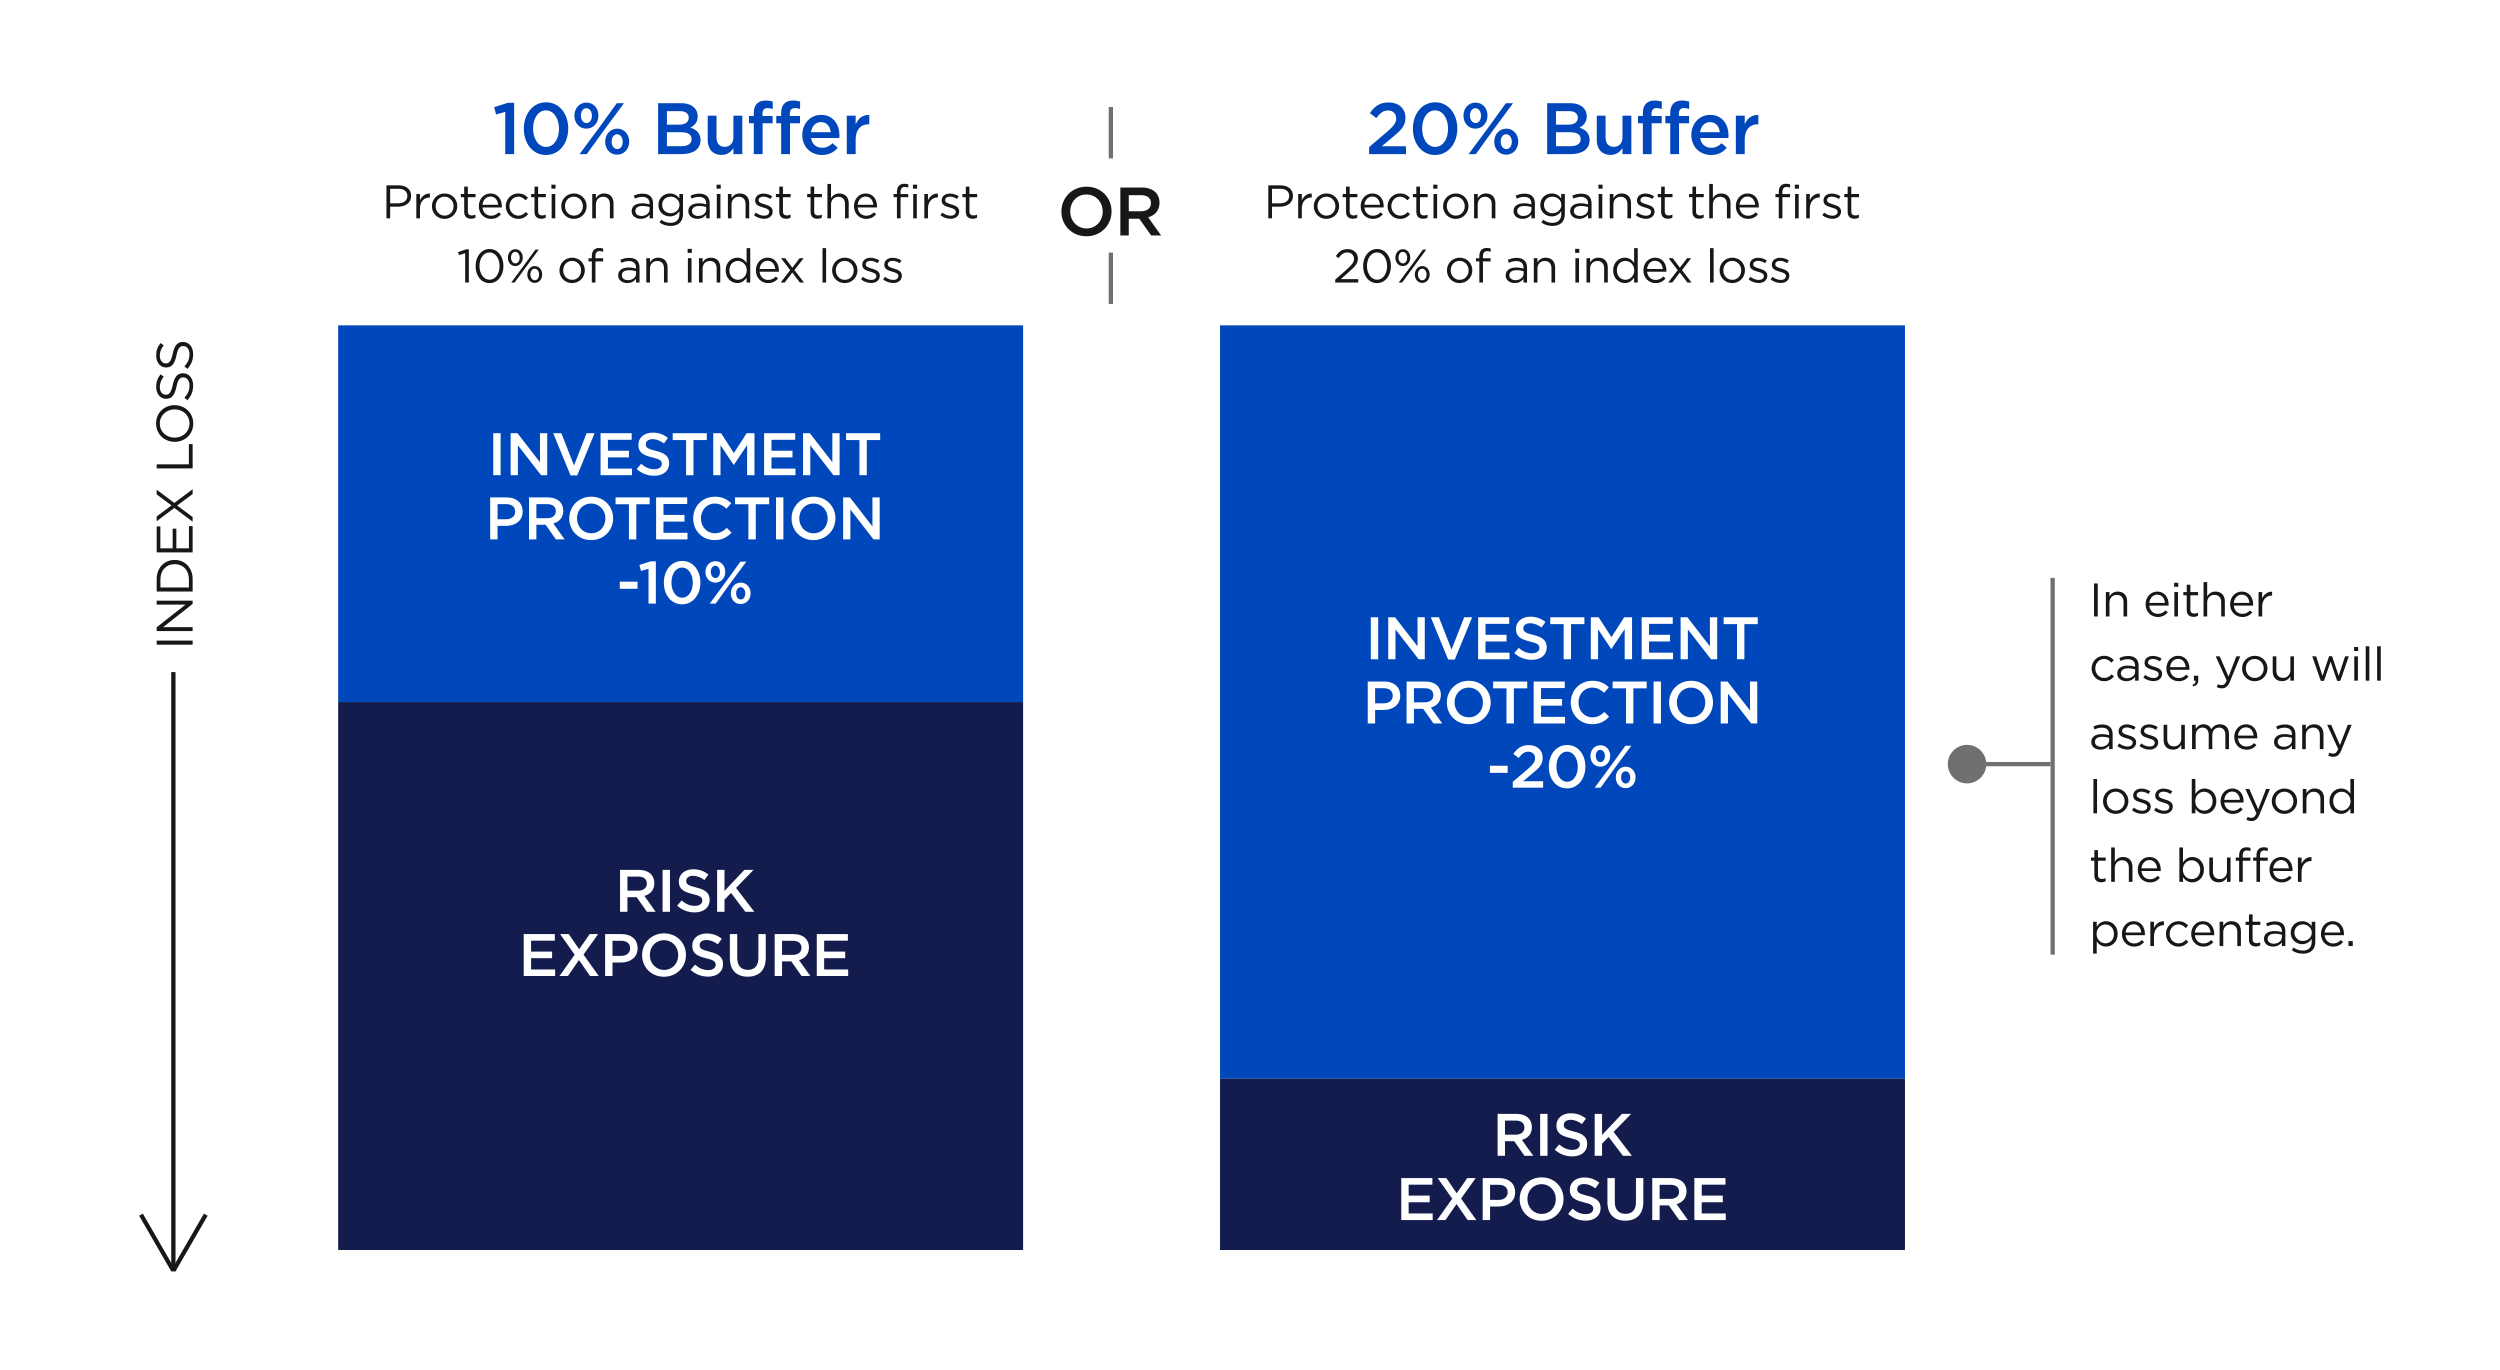
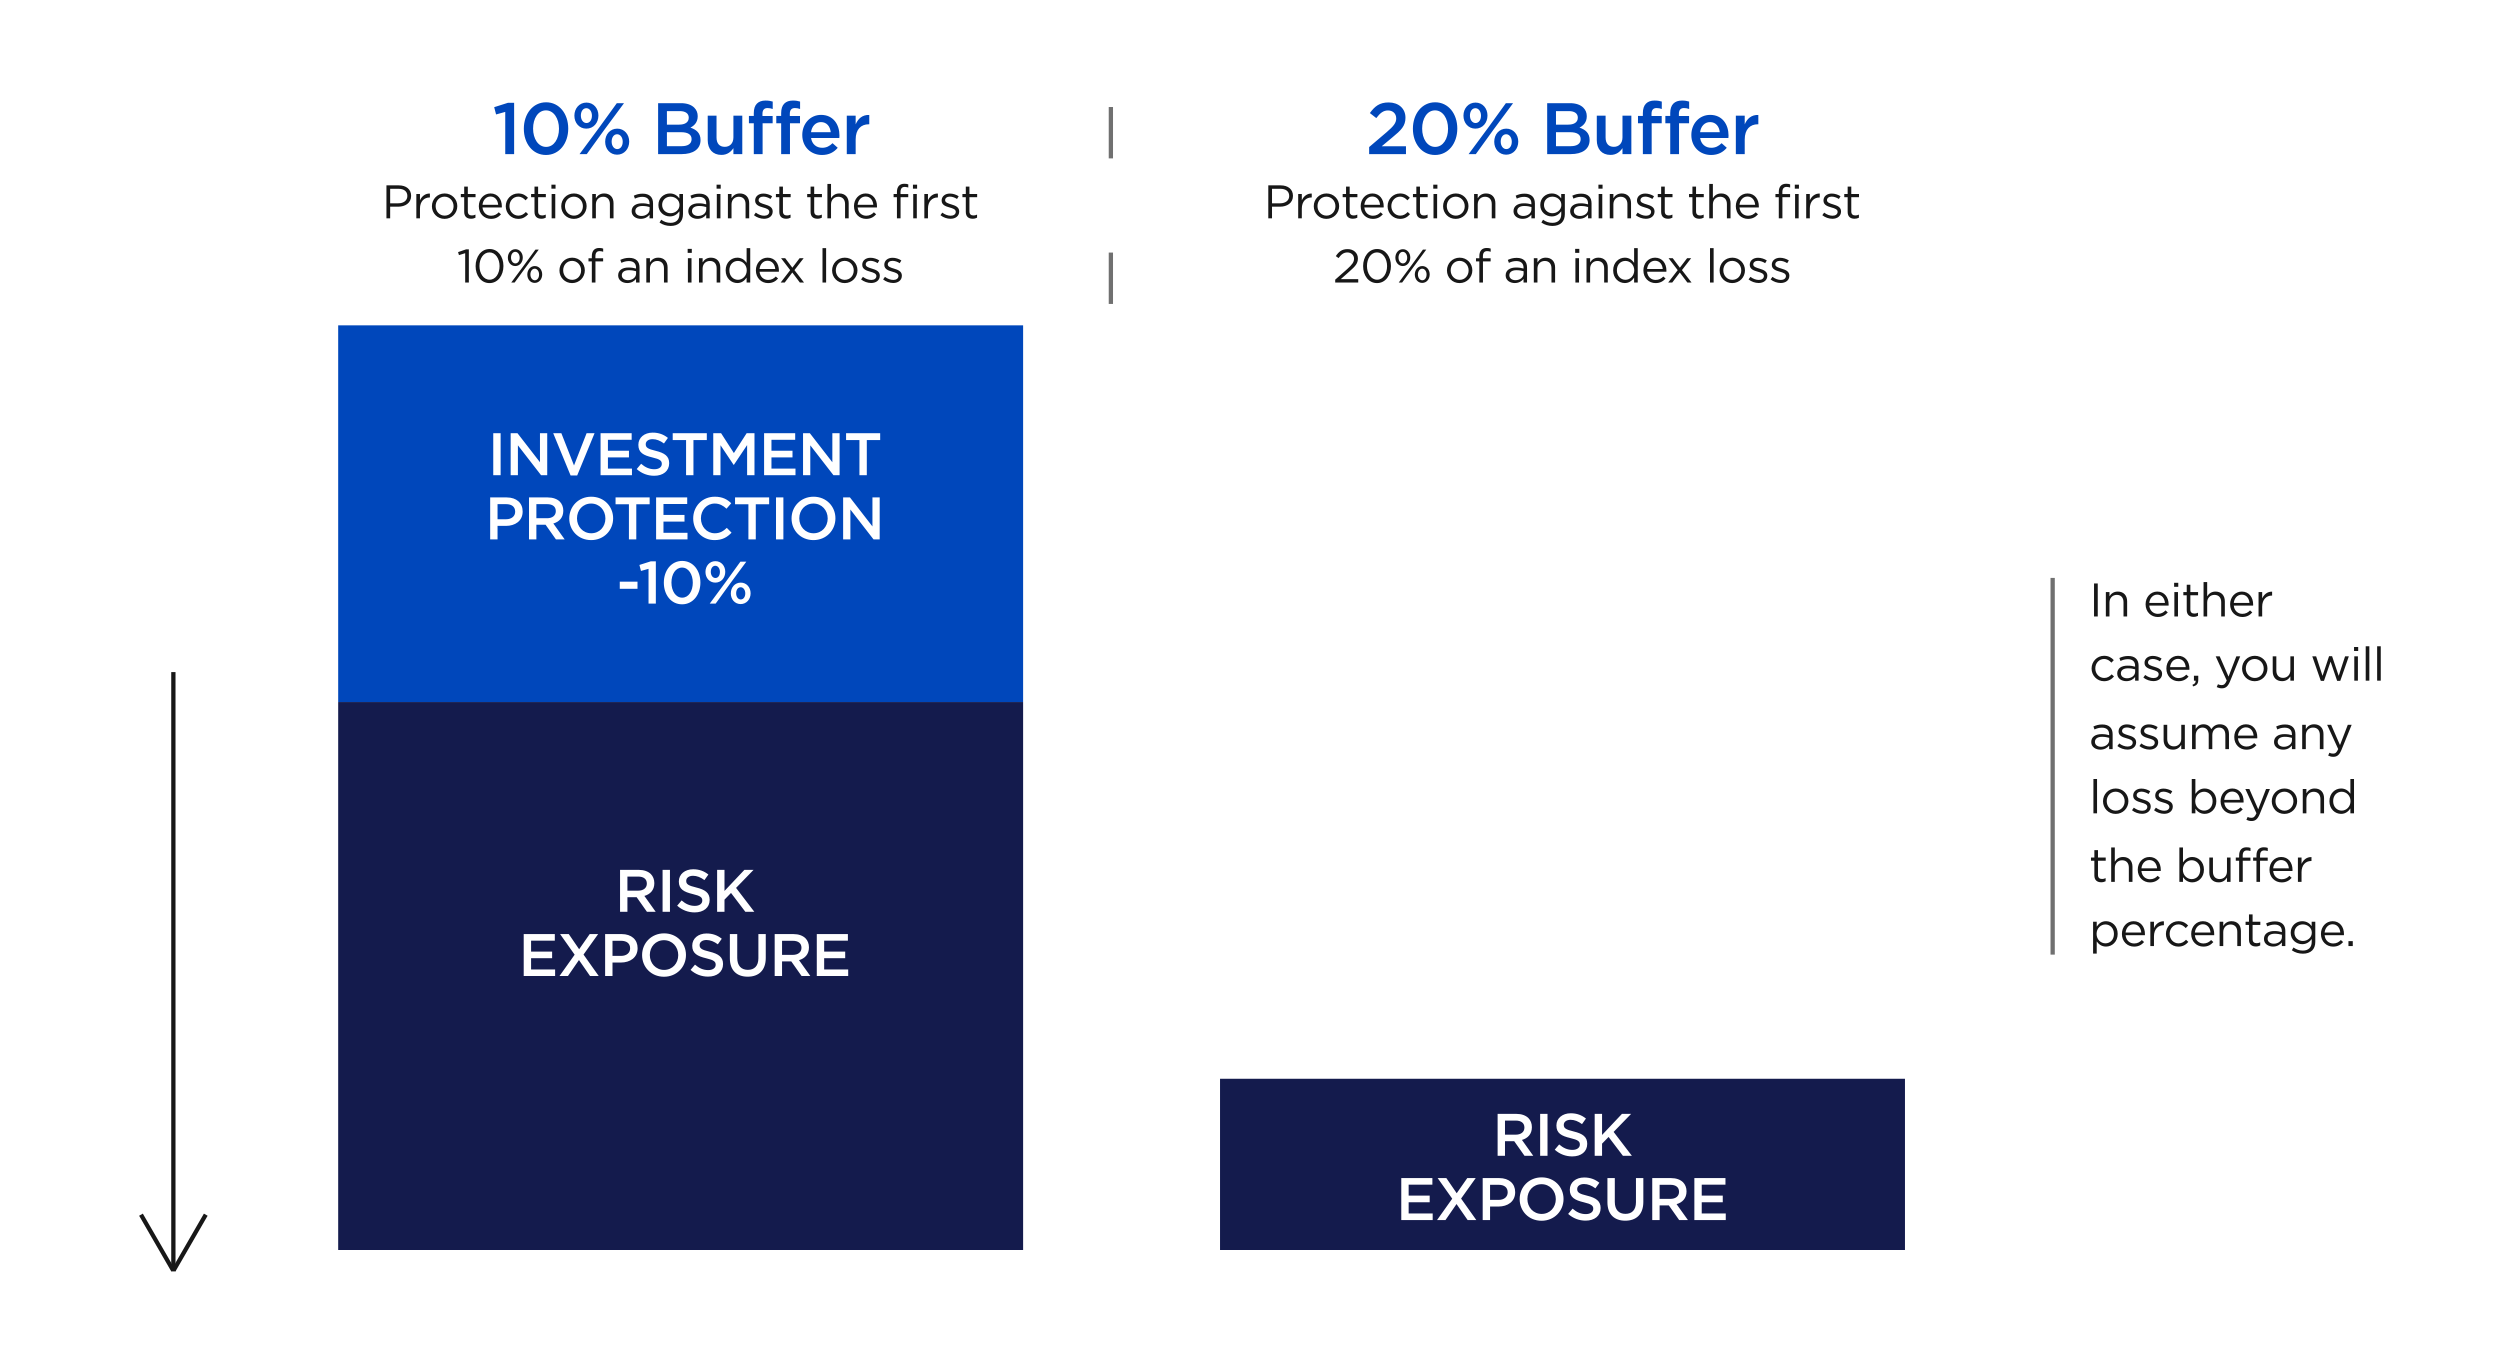
<svg xmlns="http://www.w3.org/2000/svg" width="584" height="320" viewBox="0 0 584 320" fill="none">
  <rect width="584" height="320" fill="white" />
  <rect x="79" y="76" width="160" height="88" fill="#0047BB" />
-   <rect x="285" y="76" width="160" height="176" fill="#0047BB" />
  <rect x="79" y="164" width="160" height="128" fill="#141B4D" />
  <rect x="285" y="252" width="160" height="40" fill="#141B4D" />
  <path d="M349.843 270V260.2H354.211C355.443 260.2 356.409 260.564 357.039 261.18C357.557 261.712 357.851 262.44 357.851 263.294V263.322C357.851 264.932 356.885 265.898 355.527 266.29L358.173 270H356.129L353.721 266.584H351.565V270H349.843ZM351.565 265.058H354.085C355.317 265.058 356.101 264.414 356.101 263.42V263.392C356.101 262.342 355.345 261.768 354.071 261.768H351.565V265.058ZM359.778 270V260.2H361.5V270H359.778ZM367.274 270.14C365.776 270.14 364.362 269.622 363.186 268.572L364.222 267.34C365.16 268.152 366.112 268.614 367.316 268.614C368.38 268.614 369.052 268.11 369.052 267.382V267.354C369.052 266.654 368.66 266.276 366.84 265.856C364.754 265.352 363.578 264.736 363.578 262.93V262.902C363.578 261.222 364.978 260.06 366.924 260.06C368.352 260.06 369.486 260.494 370.48 261.292L369.556 262.594C368.674 261.936 367.792 261.586 366.896 261.586C365.888 261.586 365.3 262.104 365.3 262.748V262.776C365.3 263.532 365.748 263.868 367.638 264.316C369.71 264.82 370.774 265.562 370.774 267.186V267.214C370.774 269.048 369.332 270.14 367.274 270.14ZM372.519 270V260.2H374.241V265.128L378.889 260.2H381.031L376.943 264.414L381.213 270H379.113L375.767 265.59L374.241 267.158V270H372.519ZM327.339 285V275.2H334.605V276.74H329.061V279.288H333.975V280.842H329.061V283.46H334.675V285H327.339ZM342.752 275.2H344.726L341.31 279.988L344.866 285H342.836L340.246 281.262L337.67 285H335.696L339.238 280.016L335.836 275.2H337.866L340.288 278.742L342.752 275.2ZM346.357 285V275.2H350.221C352.517 275.2 353.945 276.502 353.945 278.476V278.504C353.945 280.702 352.181 281.85 350.025 281.85H348.079V285H346.357ZM348.079 280.296H350.081C351.383 280.296 352.195 279.568 352.195 278.546V278.518C352.195 277.37 351.369 276.768 350.081 276.768H348.079V280.296ZM360.104 285.168C357.094 285.168 354.994 282.886 354.994 280.128V280.1C354.994 277.342 357.122 275.032 360.132 275.032C363.142 275.032 365.242 277.314 365.242 280.072V280.1C365.242 282.858 363.114 285.168 360.104 285.168ZM360.132 283.572C362.078 283.572 363.436 282.032 363.436 280.128V280.1C363.436 278.196 362.05 276.628 360.104 276.628C358.158 276.628 356.8 278.168 356.8 280.072V280.1C356.8 282.004 358.186 283.572 360.132 283.572ZM370.404 285.14C368.906 285.14 367.492 284.622 366.316 283.572L367.352 282.34C368.29 283.152 369.242 283.614 370.446 283.614C371.51 283.614 372.182 283.11 372.182 282.382V282.354C372.182 281.654 371.79 281.276 369.97 280.856C367.884 280.352 366.708 279.736 366.708 277.93V277.902C366.708 276.222 368.108 275.06 370.054 275.06C371.482 275.06 372.616 275.494 373.61 276.292L372.686 277.594C371.804 276.936 370.922 276.586 370.026 276.586C369.018 276.586 368.43 277.104 368.43 277.748V277.776C368.43 278.532 368.878 278.868 370.768 279.316C372.84 279.82 373.904 280.562 373.904 282.186V282.214C373.904 284.048 372.462 285.14 370.404 285.14ZM379.668 285.154C377.12 285.154 375.496 283.684 375.496 280.842V275.2H377.218V280.772C377.218 282.592 378.156 283.558 379.696 283.558C381.222 283.558 382.16 282.648 382.16 280.842V275.2H383.882V280.758C383.882 283.684 382.23 285.154 379.668 285.154ZM385.965 285V275.2H390.333C391.565 275.2 392.531 275.564 393.161 276.18C393.679 276.712 393.973 277.44 393.973 278.294V278.322C393.973 279.932 393.007 280.898 391.649 281.29L394.295 285H392.251L389.843 281.584H387.687V285H385.965ZM387.687 280.058H390.207C391.439 280.058 392.223 279.414 392.223 278.42V278.392C392.223 277.342 391.467 276.768 390.193 276.768H387.687V280.058ZM395.802 285V275.2H403.068V276.74H397.524V279.288H402.438V280.842H397.524V283.46H403.138V285H395.802Z" fill="white" />
  <path d="M320.224 154V144.2H321.946V154H320.224ZM324.29 154V144.2H325.886L331.136 150.976V144.2H332.83V154H331.388L325.984 147.028V154H324.29ZM338.29 154.07L334.23 144.2H336.134L339.088 151.732L342.028 144.2H343.89L339.83 154.07H338.29ZM345.29 154V144.2H352.556V145.74H347.012V148.288H351.926V149.842H347.012V152.46H352.626V154H345.29ZM357.819 154.14C356.321 154.14 354.907 153.622 353.731 152.572L354.767 151.34C355.705 152.152 356.657 152.614 357.861 152.614C358.925 152.614 359.597 152.11 359.597 151.382V151.354C359.597 150.654 359.205 150.276 357.385 149.856C355.299 149.352 354.123 148.736 354.123 146.93V146.902C354.123 145.222 355.523 144.06 357.469 144.06C358.897 144.06 360.031 144.494 361.025 145.292L360.101 146.594C359.219 145.936 358.337 145.586 357.441 145.586C356.433 145.586 355.845 146.104 355.845 146.748V146.776C355.845 147.532 356.293 147.868 358.183 148.316C360.255 148.82 361.319 149.562 361.319 151.186V151.214C361.319 153.048 359.877 154.14 357.819 154.14ZM365.267 154V145.796H362.145V144.2H370.111V145.796H366.989V154H365.267ZM371.616 154V144.2H373.45L376.432 148.834L379.414 144.2H381.248V154H379.526V146.972L376.432 151.592H376.376L373.31 147V154H371.616ZM383.491 154V144.2H390.757V145.74H385.213V148.288H390.127V149.842H385.213V152.46H390.827V154H383.491ZM392.59 154V144.2H394.186L399.436 150.976V144.2H401.13V154H399.688L394.284 147.028V154H392.59ZM405.764 154V145.796H402.642V144.2H410.608V145.796H407.486V154H405.764ZM319.504 169V159.2H323.368C325.664 159.2 327.092 160.502 327.092 162.476V162.504C327.092 164.702 325.328 165.85 323.172 165.85H321.226V169H319.504ZM321.226 164.296H323.228C324.53 164.296 325.342 163.568 325.342 162.546V162.518C325.342 161.37 324.516 160.768 323.228 160.768H321.226V164.296ZM328.576 169V159.2H332.944C334.176 159.2 335.142 159.564 335.772 160.18C336.29 160.712 336.584 161.44 336.584 162.294V162.322C336.584 163.932 335.618 164.898 334.26 165.29L336.906 169H334.862L332.454 165.584H330.298V169H328.576ZM330.298 164.058H332.818C334.05 164.058 334.834 163.414 334.834 162.42V162.392C334.834 161.342 334.078 160.768 332.804 160.768H330.298V164.058ZM343.089 169.168C340.079 169.168 337.979 166.886 337.979 164.128V164.1C337.979 161.342 340.107 159.032 343.117 159.032C346.127 159.032 348.227 161.314 348.227 164.072V164.1C348.227 166.858 346.099 169.168 343.089 169.168ZM343.117 167.572C345.063 167.572 346.421 166.032 346.421 164.128V164.1C346.421 162.196 345.035 160.628 343.089 160.628C341.143 160.628 339.785 162.168 339.785 164.072V164.1C339.785 166.004 341.171 167.572 343.117 167.572ZM351.916 169V160.796H348.794V159.2H356.76V160.796H353.638V169H351.916ZM358.265 169V159.2H365.531V160.74H359.987V163.288H364.901V164.842H359.987V167.46H365.601V169H358.265ZM371.914 169.168C369.044 169.168 366.93 166.942 366.93 164.128V164.1C366.93 161.314 369.016 159.032 371.97 159.032C373.79 159.032 374.882 159.662 375.82 160.558L374.714 161.832C373.916 161.104 373.09 160.628 371.956 160.628C370.108 160.628 368.736 162.154 368.736 164.072V164.1C368.736 166.018 370.094 167.572 371.97 167.572C373.174 167.572 373.944 167.096 374.784 166.312L375.89 167.432C374.868 168.496 373.748 169.168 371.914 169.168ZM379.828 169V160.796H376.706V159.2H384.672V160.796H381.55V169H379.828ZM386.275 169V159.2H387.997V169H386.275ZM395.017 169.168C392.007 169.168 389.907 166.886 389.907 164.128V164.1C389.907 161.342 392.035 159.032 395.045 159.032C398.055 159.032 400.155 161.314 400.155 164.072V164.1C400.155 166.858 398.027 169.168 395.017 169.168ZM395.045 167.572C396.991 167.572 398.349 166.032 398.349 164.128V164.1C398.349 162.196 396.963 160.628 395.017 160.628C393.071 160.628 391.713 162.168 391.713 164.072V164.1C391.713 166.004 393.099 167.572 395.045 167.572ZM401.955 169V159.2H403.551L408.801 165.976V159.2H410.495V169H409.053L403.649 162.028V169H401.955ZM348.048 180.542V178.876H352.192V180.542H348.048ZM353.385 184V182.642L356.759 179.772C358.089 178.624 358.593 178.008 358.593 177.126C358.593 176.174 357.907 175.6 357.011 175.6C356.115 175.6 355.499 176.09 354.757 177.07L353.525 176.104C354.463 174.802 355.387 174.06 357.137 174.06C359.055 174.06 360.371 175.236 360.371 176.986V177.014C360.371 178.568 359.559 179.394 357.823 180.808L355.807 182.488H360.469V184H353.385ZM366.059 184.168C363.483 184.168 361.803 181.928 361.803 179.128V179.1C361.803 176.3 363.511 174.032 366.087 174.032C368.649 174.032 370.343 176.272 370.343 179.072V179.1C370.343 181.9 368.635 184.168 366.059 184.168ZM366.087 182.614C367.613 182.614 368.565 181.046 368.565 179.128V179.1C368.565 177.168 367.571 175.586 366.059 175.586C364.547 175.586 363.581 177.14 363.581 179.072V179.1C363.581 181.032 364.561 182.614 366.087 182.614ZM373.823 179.1C372.451 179.1 371.527 177.98 371.527 176.622V176.594C371.527 175.222 372.465 174.088 373.851 174.088C375.237 174.088 376.147 175.222 376.147 176.566V176.594C376.147 177.952 375.223 179.1 373.823 179.1ZM373.823 175.166C373.165 175.166 372.773 175.81 372.773 176.566V176.594C372.773 177.392 373.221 178.022 373.851 178.022C374.509 178.022 374.901 177.378 374.901 176.622V176.594C374.901 175.81 374.453 175.166 373.823 175.166ZM376.371 178.792L379.689 174.2H381.075L377.211 179.422L373.907 184H372.521L376.371 178.792ZM379.745 184.112C378.373 184.112 377.449 182.992 377.449 181.634V181.606C377.449 180.234 378.387 179.1 379.773 179.1C381.145 179.1 382.069 180.234 382.069 181.578V181.606C382.069 182.964 381.131 184.112 379.745 184.112ZM379.773 183.034C380.431 183.034 380.823 182.39 380.823 181.634V181.606C380.823 180.822 380.375 180.178 379.745 180.178C379.087 180.178 378.695 180.822 378.695 181.578V181.606C378.695 182.404 379.143 183.034 379.773 183.034Z" fill="white" />
  <path d="M144.843 213V203.2H149.211C150.443 203.2 151.409 203.564 152.039 204.18C152.557 204.712 152.851 205.44 152.851 206.294V206.322C152.851 207.932 151.885 208.898 150.527 209.29L153.173 213H151.129L148.721 209.584H146.565V213H144.843ZM146.565 208.058H149.085C150.317 208.058 151.101 207.414 151.101 206.42V206.392C151.101 205.342 150.345 204.768 149.071 204.768H146.565V208.058ZM154.778 213V203.2H156.5V213H154.778ZM162.274 213.14C160.776 213.14 159.362 212.622 158.186 211.572L159.222 210.34C160.16 211.152 161.112 211.614 162.316 211.614C163.38 211.614 164.052 211.11 164.052 210.382V210.354C164.052 209.654 163.66 209.276 161.84 208.856C159.754 208.352 158.578 207.736 158.578 205.93V205.902C158.578 204.222 159.978 203.06 161.924 203.06C163.352 203.06 164.486 203.494 165.48 204.292L164.556 205.594C163.674 204.936 162.792 204.586 161.896 204.586C160.888 204.586 160.3 205.104 160.3 205.748V205.776C160.3 206.532 160.748 206.868 162.638 207.316C164.71 207.82 165.774 208.562 165.774 210.186V210.214C165.774 212.048 164.332 213.14 162.274 213.14ZM167.519 213V203.2H169.241V208.128L173.889 203.2H176.031L171.943 207.414L176.213 213H174.113L170.767 208.59L169.241 210.158V213H167.519ZM122.339 228V218.2H129.605V219.74H124.061V222.288H128.975V223.842H124.061V226.46H129.675V228H122.339ZM137.752 218.2H139.726L136.31 222.988L139.866 228H137.836L135.246 224.262L132.67 228H130.696L134.238 223.016L130.836 218.2H132.866L135.288 221.742L137.752 218.2ZM141.357 228V218.2H145.221C147.517 218.2 148.945 219.502 148.945 221.476V221.504C148.945 223.702 147.181 224.85 145.025 224.85H143.079V228H141.357ZM143.079 223.296H145.081C146.383 223.296 147.195 222.568 147.195 221.546V221.518C147.195 220.37 146.369 219.768 145.081 219.768H143.079V223.296ZM155.104 228.168C152.094 228.168 149.994 225.886 149.994 223.128V223.1C149.994 220.342 152.122 218.032 155.132 218.032C158.142 218.032 160.242 220.314 160.242 223.072V223.1C160.242 225.858 158.114 228.168 155.104 228.168ZM155.132 226.572C157.078 226.572 158.436 225.032 158.436 223.128V223.1C158.436 221.196 157.05 219.628 155.104 219.628C153.158 219.628 151.8 221.168 151.8 223.072V223.1C151.8 225.004 153.186 226.572 155.132 226.572ZM165.404 228.14C163.906 228.14 162.492 227.622 161.316 226.572L162.352 225.34C163.29 226.152 164.242 226.614 165.446 226.614C166.51 226.614 167.182 226.11 167.182 225.382V225.354C167.182 224.654 166.79 224.276 164.97 223.856C162.884 223.352 161.708 222.736 161.708 220.93V220.902C161.708 219.222 163.108 218.06 165.054 218.06C166.482 218.06 167.616 218.494 168.61 219.292L167.686 220.594C166.804 219.936 165.922 219.586 165.026 219.586C164.018 219.586 163.43 220.104 163.43 220.748V220.776C163.43 221.532 163.878 221.868 165.768 222.316C167.84 222.82 168.904 223.562 168.904 225.186V225.214C168.904 227.048 167.462 228.14 165.404 228.14ZM174.668 228.154C172.12 228.154 170.496 226.684 170.496 223.842V218.2H172.218V223.772C172.218 225.592 173.156 226.558 174.696 226.558C176.222 226.558 177.16 225.648 177.16 223.842V218.2H178.882V223.758C178.882 226.684 177.23 228.154 174.668 228.154ZM180.965 228V218.2H185.333C186.565 218.2 187.531 218.564 188.161 219.18C188.679 219.712 188.973 220.44 188.973 221.294V221.322C188.973 222.932 188.007 223.898 186.649 224.29L189.295 228H187.251L184.843 224.584H182.687V228H180.965ZM182.687 223.058H185.207C186.439 223.058 187.223 222.414 187.223 221.42V221.392C187.223 220.342 186.467 219.768 185.193 219.768H182.687V223.058ZM190.802 228V218.2H198.068V219.74H192.524V222.288H197.438V223.842H192.524V226.46H198.138V228H190.802Z" fill="white" />
  <path d="M115.224 111V101.2H116.946V111H115.224ZM119.29 111V101.2H120.886L126.136 107.976V101.2H127.83V111H126.388L120.984 104.028V111H119.29ZM133.29 111.07L129.23 101.2H131.134L134.088 108.732L137.028 101.2H138.89L134.83 111.07H133.29ZM140.29 111V101.2H147.556V102.74H142.012V105.288H146.926V106.842H142.012V109.46H147.626V111H140.29ZM152.819 111.14C151.321 111.14 149.907 110.622 148.731 109.572L149.767 108.34C150.705 109.152 151.657 109.614 152.861 109.614C153.925 109.614 154.597 109.11 154.597 108.382V108.354C154.597 107.654 154.205 107.276 152.385 106.856C150.299 106.352 149.123 105.736 149.123 103.93V103.902C149.123 102.222 150.523 101.06 152.469 101.06C153.897 101.06 155.031 101.494 156.025 102.292L155.101 103.594C154.219 102.936 153.337 102.586 152.441 102.586C151.433 102.586 150.845 103.104 150.845 103.748V103.776C150.845 104.532 151.293 104.868 153.183 105.316C155.255 105.82 156.319 106.562 156.319 108.186V108.214C156.319 110.048 154.877 111.14 152.819 111.14ZM160.267 111V102.796H157.145V101.2H165.111V102.796H161.989V111H160.267ZM166.616 111V101.2H168.45L171.432 105.834L174.414 101.2H176.248V111H174.526V103.972L171.432 108.592H171.376L168.31 104V111H166.616ZM178.491 111V101.2H185.757V102.74H180.213V105.288H185.127V106.842H180.213V109.46H185.827V111H178.491ZM187.59 111V101.2H189.186L194.436 107.976V101.2H196.13V111H194.688L189.284 104.028V111H187.59ZM200.764 111V102.796H197.642V101.2H205.608V102.796H202.486V111H200.764ZM114.504 126V116.2H118.368C120.664 116.2 122.092 117.502 122.092 119.476V119.504C122.092 121.702 120.328 122.85 118.172 122.85H116.226V126H114.504ZM116.226 121.296H118.228C119.53 121.296 120.342 120.568 120.342 119.546V119.518C120.342 118.37 119.516 117.768 118.228 117.768H116.226V121.296ZM123.576 126V116.2H127.944C129.176 116.2 130.142 116.564 130.772 117.18C131.29 117.712 131.584 118.44 131.584 119.294V119.322C131.584 120.932 130.618 121.898 129.26 122.29L131.906 126H129.862L127.454 122.584H125.298V126H123.576ZM125.298 121.058H127.818C129.05 121.058 129.834 120.414 129.834 119.42V119.392C129.834 118.342 129.078 117.768 127.804 117.768H125.298V121.058ZM138.089 126.168C135.079 126.168 132.979 123.886 132.979 121.128V121.1C132.979 118.342 135.107 116.032 138.117 116.032C141.127 116.032 143.227 118.314 143.227 121.072V121.1C143.227 123.858 141.099 126.168 138.089 126.168ZM138.117 124.572C140.063 124.572 141.421 123.032 141.421 121.128V121.1C141.421 119.196 140.035 117.628 138.089 117.628C136.143 117.628 134.785 119.168 134.785 121.072V121.1C134.785 123.004 136.171 124.572 138.117 124.572ZM146.916 126V117.796H143.794V116.2H151.76V117.796H148.638V126H146.916ZM153.265 126V116.2H160.531V117.74H154.987V120.288H159.901V121.842H154.987V124.46H160.601V126H153.265ZM166.914 126.168C164.044 126.168 161.93 123.942 161.93 121.128V121.1C161.93 118.314 164.016 116.032 166.97 116.032C168.79 116.032 169.882 116.662 170.82 117.558L169.714 118.832C168.916 118.104 168.09 117.628 166.956 117.628C165.108 117.628 163.736 119.154 163.736 121.072V121.1C163.736 123.018 165.094 124.572 166.97 124.572C168.174 124.572 168.944 124.096 169.784 123.312L170.89 124.432C169.868 125.496 168.748 126.168 166.914 126.168ZM174.828 126V117.796H171.706V116.2H179.672V117.796H176.55V126H174.828ZM181.275 126V116.2H182.997V126H181.275ZM190.017 126.168C187.007 126.168 184.907 123.886 184.907 121.128V121.1C184.907 118.342 187.035 116.032 190.045 116.032C193.055 116.032 195.155 118.314 195.155 121.072V121.1C195.155 123.858 193.027 126.168 190.017 126.168ZM190.045 124.572C191.991 124.572 193.349 123.032 193.349 121.128V121.1C193.349 119.196 191.963 117.628 190.017 117.628C188.071 117.628 186.713 119.168 186.713 121.072V121.1C186.713 123.004 188.099 124.572 190.045 124.572ZM196.955 126V116.2H198.551L203.801 122.976V116.2H205.495V126H204.053L198.649 119.028V126H196.955ZM144.777 137.542V135.876H148.921V137.542H144.777ZM151.496 141V132.88L149.732 133.37L149.368 131.97L152.014 131.13H153.204V141H151.496ZM159.329 141.168C156.753 141.168 155.073 138.928 155.073 136.128V136.1C155.073 133.3 156.781 131.032 159.357 131.032C161.919 131.032 163.613 133.272 163.613 136.072V136.1C163.613 138.9 161.905 141.168 159.329 141.168ZM159.357 139.614C160.883 139.614 161.835 138.046 161.835 136.128V136.1C161.835 134.168 160.841 132.586 159.329 132.586C157.817 132.586 156.851 134.14 156.851 136.072V136.1C156.851 138.032 157.831 139.614 159.357 139.614ZM167.094 136.1C165.722 136.1 164.798 134.98 164.798 133.622V133.594C164.798 132.222 165.736 131.088 167.122 131.088C168.508 131.088 169.418 132.222 169.418 133.566V133.594C169.418 134.952 168.494 136.1 167.094 136.1ZM167.094 132.166C166.436 132.166 166.044 132.81 166.044 133.566V133.594C166.044 134.392 166.492 135.022 167.122 135.022C167.78 135.022 168.172 134.378 168.172 133.622V133.594C168.172 132.81 167.724 132.166 167.094 132.166ZM169.642 135.792L172.96 131.2H174.346L170.482 136.422L167.178 141H165.792L169.642 135.792ZM173.016 141.112C171.644 141.112 170.72 139.992 170.72 138.634V138.606C170.72 137.234 171.658 136.1 173.044 136.1C174.416 136.1 175.34 137.234 175.34 138.578V138.606C175.34 139.964 174.402 141.112 173.016 141.112ZM173.044 140.034C173.702 140.034 174.094 139.39 174.094 138.634V138.606C174.094 137.822 173.646 137.178 173.016 137.178C172.358 137.178 171.966 137.822 171.966 138.578V138.606C171.966 139.404 172.414 140.034 173.044 140.034Z" fill="white" />
  <path d="M118.026 36V26.14L115.884 26.735L115.442 25.035L118.655 24.015H120.1V36H118.026ZM127.537 36.204C124.409 36.204 122.369 33.484 122.369 30.084V30.05C122.369 26.65 124.443 23.896 127.571 23.896C130.682 23.896 132.739 26.616 132.739 30.016V30.05C132.739 33.45 130.665 36.204 127.537 36.204ZM127.571 34.317C129.424 34.317 130.58 32.413 130.58 30.084V30.05C130.58 27.704 129.373 25.783 127.537 25.783C125.701 25.783 124.528 27.67 124.528 30.016V30.05C124.528 32.396 125.718 34.317 127.571 34.317ZM136.966 30.05C135.3 30.05 134.178 28.69 134.178 27.041V27.007C134.178 25.341 135.317 23.964 137 23.964C138.683 23.964 139.788 25.341 139.788 26.973V27.007C139.788 28.656 138.666 30.05 136.966 30.05ZM136.966 25.273C136.167 25.273 135.691 26.055 135.691 26.973V27.007C135.691 27.976 136.235 28.741 137 28.741C137.799 28.741 138.275 27.959 138.275 27.041V27.007C138.275 26.055 137.731 25.273 136.966 25.273ZM140.06 29.676L144.089 24.1H145.772L141.08 30.441L137.068 36H135.385L140.06 29.676ZM144.157 36.136C142.491 36.136 141.369 34.776 141.369 33.127V33.093C141.369 31.427 142.508 30.05 144.191 30.05C145.857 30.05 146.979 31.427 146.979 33.059V33.093C146.979 34.742 145.84 36.136 144.157 36.136ZM144.191 34.827C144.99 34.827 145.466 34.045 145.466 33.127V33.093C145.466 32.141 144.922 31.359 144.157 31.359C143.358 31.359 142.882 32.141 142.882 33.059V33.093C142.882 34.062 143.426 34.827 144.191 34.827ZM153.735 36V24.1H159.073C160.433 24.1 161.504 24.474 162.184 25.154C162.711 25.681 162.983 26.344 162.983 27.126V27.16C162.983 28.588 162.167 29.353 161.283 29.812C162.677 30.288 163.646 31.087 163.646 32.702V32.736C163.646 34.861 161.895 36 159.243 36H153.735ZM160.892 27.5V27.466C160.892 26.531 160.144 25.953 158.801 25.953H155.792V29.115H158.648C159.991 29.115 160.892 28.588 160.892 27.5ZM161.555 32.481C161.555 31.478 160.756 30.883 159.107 30.883H155.792V34.147H159.26C160.671 34.147 161.555 33.586 161.555 32.515V32.481ZM168.52 36.187C166.497 36.187 165.324 34.827 165.324 32.736V27.024H167.381V32.124C167.381 33.518 168.078 34.3 169.302 34.3C170.492 34.3 171.325 33.484 171.325 32.09V27.024H173.399V36H171.325V34.606C170.747 35.456 169.914 36.187 168.52 36.187ZM176.087 36V28.792H174.948V27.075H176.087V26.412C176.087 25.426 176.342 24.678 176.818 24.202C177.294 23.726 177.957 23.488 178.824 23.488C179.555 23.488 180.048 23.59 180.507 23.726V25.46C180.099 25.324 179.742 25.239 179.3 25.239C178.518 25.239 178.11 25.681 178.11 26.599V27.092H180.49V28.792H178.144V36H176.087ZM182.479 36V28.792H181.34V27.075H182.479V26.412C182.479 25.426 182.734 24.678 183.21 24.202C183.686 23.726 184.349 23.488 185.233 23.488C185.947 23.488 186.44 23.59 186.899 23.726V25.46C186.491 25.324 186.134 25.239 185.692 25.239C184.91 25.239 184.502 25.681 184.502 26.599V27.092H186.882V28.792H184.536V36H182.479ZM192.019 36.204C189.418 36.204 187.412 34.317 187.412 31.546V31.512C187.412 28.945 189.231 26.837 191.798 26.837C194.654 26.837 196.099 29.081 196.099 31.665C196.099 31.852 196.082 32.039 196.065 32.243H189.469C189.69 33.705 190.727 34.521 192.053 34.521C193.056 34.521 193.77 34.147 194.484 33.45L195.691 34.521C194.841 35.541 193.668 36.204 192.019 36.204ZM189.452 30.883H194.059C193.923 29.557 193.141 28.52 191.781 28.52C190.523 28.52 189.639 29.489 189.452 30.883ZM197.808 36V27.024H199.882V29.047C200.443 27.704 201.48 26.786 203.061 26.854V29.03H202.942C201.14 29.03 199.882 30.203 199.882 32.583V36H197.808Z" fill="#0047BB" />
  <path d="M90.273 51V43.3H93.155C94.893 43.3 96.037 44.224 96.037 45.742V45.764C96.037 47.425 94.651 48.283 93.012 48.283H91.142V51H90.273ZM91.142 47.491H93.045C94.321 47.491 95.157 46.809 95.157 45.797V45.775C95.157 44.675 94.332 44.103 93.089 44.103H91.142V47.491ZM97.257 51V45.313H98.104V46.798C98.522 45.852 99.347 45.17 100.425 45.214V46.127H100.359C99.116 46.127 98.104 47.018 98.104 48.734V51H97.257ZM103.844 51.132C102.139 51.132 100.896 49.79 100.896 48.184V48.162C100.896 46.556 102.15 45.192 103.866 45.192C105.571 45.192 106.825 46.534 106.825 48.14V48.162C106.825 49.768 105.56 51.132 103.844 51.132ZM103.866 50.373C105.098 50.373 105.956 49.383 105.956 48.184V48.162C105.956 46.941 105.043 45.94 103.844 45.94C102.612 45.94 101.765 46.941 101.765 48.14V48.162C101.765 49.383 102.667 50.373 103.866 50.373ZM110.043 51.099C109.13 51.099 108.437 50.648 108.437 49.493V46.061H107.645V45.313H108.437V43.597H109.284V45.313H111.088V46.061H109.284V49.383C109.284 50.076 109.669 50.329 110.241 50.329C110.527 50.329 110.769 50.274 111.066 50.131V50.857C110.769 51.011 110.45 51.099 110.043 51.099ZM114.692 51.132C113.13 51.132 111.854 49.933 111.854 48.173V48.151C111.854 46.512 113.009 45.192 114.582 45.192C116.265 45.192 117.233 46.534 117.233 48.195C117.233 48.305 117.233 48.371 117.222 48.47H112.712C112.833 49.702 113.702 50.395 114.714 50.395C115.495 50.395 116.045 50.076 116.507 49.592L117.035 50.065C116.463 50.703 115.77 51.132 114.692 51.132ZM112.712 47.843H116.375C116.287 46.809 115.693 45.907 114.56 45.907C113.57 45.907 112.822 46.732 112.712 47.843ZM121.059 51.132C119.398 51.132 118.144 49.779 118.144 48.184V48.162C118.144 46.556 119.398 45.192 121.059 45.192C122.137 45.192 122.808 45.643 123.336 46.204L122.775 46.798C122.324 46.325 121.818 45.94 121.048 45.94C119.893 45.94 119.013 46.919 119.013 48.14V48.162C119.013 49.394 119.915 50.373 121.103 50.373C121.829 50.373 122.39 50.01 122.841 49.526L123.38 50.032C122.808 50.67 122.126 51.132 121.059 51.132ZM126.463 51.099C125.55 51.099 124.857 50.648 124.857 49.493V46.061H124.065V45.313H124.857V43.597H125.704V45.313H127.508V46.061H125.704V49.383C125.704 50.076 126.089 50.329 126.661 50.329C126.947 50.329 127.189 50.274 127.486 50.131V50.857C127.189 51.011 126.87 51.099 126.463 51.099ZM128.809 44.07V43.135H129.777V44.07H128.809ZM128.864 51V45.313H129.711V51H128.864ZM134.053 51.132C132.348 51.132 131.105 49.79 131.105 48.184V48.162C131.105 46.556 132.359 45.192 134.075 45.192C135.78 45.192 137.034 46.534 137.034 48.14V48.162C137.034 49.768 135.769 51.132 134.053 51.132ZM134.075 50.373C135.307 50.373 136.165 49.383 136.165 48.184V48.162C136.165 46.941 135.252 45.94 134.053 45.94C132.821 45.94 131.974 46.941 131.974 48.14V48.162C131.974 49.383 132.876 50.373 134.075 50.373ZM138.348 51V45.313H139.195V46.303C139.569 45.687 140.163 45.192 141.142 45.192C142.517 45.192 143.32 46.116 143.32 47.469V51H142.473V47.678C142.473 46.622 141.901 45.962 140.9 45.962C139.921 45.962 139.195 46.677 139.195 47.744V51H138.348ZM149.678 51.121C148.622 51.121 147.555 50.516 147.555 49.35V49.328C147.555 48.129 148.545 47.491 149.986 47.491C150.712 47.491 151.229 47.59 151.735 47.733V47.535C151.735 46.512 151.108 45.984 150.041 45.984C149.37 45.984 148.842 46.16 148.314 46.402L148.061 45.709C148.688 45.423 149.304 45.236 150.129 45.236C150.932 45.236 151.548 45.445 151.966 45.863C152.351 46.248 152.549 46.798 152.549 47.524V51H151.735V50.142C151.339 50.659 150.679 51.121 149.678 51.121ZM149.843 50.45C150.888 50.45 151.746 49.812 151.746 48.91V48.36C151.328 48.239 150.767 48.118 150.074 48.118C149.007 48.118 148.413 48.58 148.413 49.295V49.317C148.413 50.032 149.073 50.45 149.843 50.45ZM156.653 52.782C155.707 52.782 154.827 52.518 154.068 51.99L154.453 51.33C155.102 51.803 155.828 52.056 156.642 52.056C157.896 52.056 158.71 51.363 158.71 50.032V49.361C158.215 50.021 157.522 50.56 156.477 50.56C155.113 50.56 153.804 49.537 153.804 47.898V47.876C153.804 46.215 155.124 45.192 156.477 45.192C157.544 45.192 158.237 45.72 158.699 46.336V45.313H159.546V50.01C159.546 50.89 159.282 51.561 158.82 52.023C158.314 52.529 157.555 52.782 156.653 52.782ZM156.642 49.812C157.72 49.812 158.732 49.031 158.732 47.887V47.865C158.732 46.699 157.72 45.94 156.642 45.94C155.564 45.94 154.673 46.688 154.673 47.854V47.876C154.673 49.02 155.586 49.812 156.642 49.812ZM162.913 51.121C161.857 51.121 160.79 50.516 160.79 49.35V49.328C160.79 48.129 161.78 47.491 163.221 47.491C163.947 47.491 164.464 47.59 164.97 47.733V47.535C164.97 46.512 164.343 45.984 163.276 45.984C162.605 45.984 162.077 46.16 161.549 46.402L161.296 45.709C161.923 45.423 162.539 45.236 163.364 45.236C164.167 45.236 164.783 45.445 165.201 45.863C165.586 46.248 165.784 46.798 165.784 47.524V51H164.97V50.142C164.574 50.659 163.914 51.121 162.913 51.121ZM163.078 50.45C164.123 50.45 164.981 49.812 164.981 48.91V48.36C164.563 48.239 164.002 48.118 163.309 48.118C162.242 48.118 161.648 48.58 161.648 49.295V49.317C161.648 50.032 162.308 50.45 163.078 50.45ZM167.391 44.07V43.135H168.359V44.07H167.391ZM167.446 51V45.313H168.293V51H167.446ZM170.039 51V45.313H170.886V46.303C171.26 45.687 171.854 45.192 172.833 45.192C174.208 45.192 175.011 46.116 175.011 47.469V51H174.164V47.678C174.164 46.622 173.592 45.962 172.591 45.962C171.612 45.962 170.886 46.677 170.886 47.744V51H170.039ZM178.478 51.11C177.664 51.11 176.762 50.791 176.124 50.274L176.553 49.669C177.169 50.131 177.851 50.395 178.522 50.395C179.204 50.395 179.699 50.043 179.699 49.493V49.471C179.699 48.899 179.028 48.679 178.28 48.47C177.389 48.217 176.399 47.909 176.399 46.864V46.842C176.399 45.863 177.213 45.214 178.335 45.214C179.028 45.214 179.798 45.456 180.381 45.841L179.996 46.479C179.468 46.138 178.863 45.929 178.313 45.929C177.642 45.929 177.213 46.281 177.213 46.754V46.776C177.213 47.315 177.917 47.524 178.676 47.755C179.556 48.019 180.502 48.36 180.502 49.383V49.405C180.502 50.483 179.611 51.11 178.478 51.11ZM183.651 51.099C182.738 51.099 182.045 50.648 182.045 49.493V46.061H181.253V45.313H182.045V43.597H182.892V45.313H184.696V46.061H182.892V49.383C182.892 50.076 183.277 50.329 183.849 50.329C184.135 50.329 184.377 50.274 184.674 50.131V50.857C184.377 51.011 184.058 51.099 183.651 51.099ZM190.956 51.099C190.043 51.099 189.35 50.648 189.35 49.493V46.061H188.558V45.313H189.35V43.597H190.197V45.313H192.001V46.061H190.197V49.383C190.197 50.076 190.582 50.329 191.154 50.329C191.44 50.329 191.682 50.274 191.979 50.131V50.857C191.682 51.011 191.363 51.099 190.956 51.099ZM193.281 51V42.97H194.128V46.303C194.502 45.687 195.096 45.192 196.075 45.192C197.45 45.192 198.253 46.116 198.253 47.469V51H197.406V47.678C197.406 46.622 196.834 45.962 195.833 45.962C194.854 45.962 194.128 46.677 194.128 47.744V51H193.281ZM202.325 51.132C200.763 51.132 199.487 49.933 199.487 48.173V48.151C199.487 46.512 200.642 45.192 202.215 45.192C203.898 45.192 204.866 46.534 204.866 48.195C204.866 48.305 204.866 48.371 204.855 48.47H200.345C200.466 49.702 201.335 50.395 202.347 50.395C203.128 50.395 203.678 50.076 204.14 49.592L204.668 50.065C204.096 50.703 203.403 51.132 202.325 51.132ZM200.345 47.843H204.008C203.92 46.809 203.326 45.907 202.193 45.907C201.203 45.907 200.455 46.732 200.345 47.843ZM209.525 51V46.061H208.744V45.324H209.525V44.829C209.525 44.18 209.701 43.685 210.02 43.366C210.306 43.08 210.724 42.926 211.241 42.926C211.637 42.926 211.901 42.97 212.176 43.069V43.806C211.868 43.718 211.637 43.663 211.351 43.663C210.691 43.663 210.361 44.059 210.361 44.873V45.335H212.165V46.061H210.372V51H209.525ZM213.331 51V45.313H214.167V51H213.331ZM213.265 44.07V43.135H214.233V44.07H213.265ZM215.926 51V45.313H216.773V46.798C217.191 45.852 218.016 45.17 219.094 45.214V46.127H219.028C217.785 46.127 216.773 47.018 216.773 48.734V51H215.926ZM222.045 51.11C221.231 51.11 220.329 50.791 219.691 50.274L220.12 49.669C220.736 50.131 221.418 50.395 222.089 50.395C222.771 50.395 223.266 50.043 223.266 49.493V49.471C223.266 48.899 222.595 48.679 221.847 48.47C220.956 48.217 219.966 47.909 219.966 46.864V46.842C219.966 45.863 220.78 45.214 221.902 45.214C222.595 45.214 223.365 45.456 223.948 45.841L223.563 46.479C223.035 46.138 222.43 45.929 221.88 45.929C221.209 45.929 220.78 46.281 220.78 46.754V46.776C220.78 47.315 221.484 47.524 222.243 47.755C223.123 48.019 224.069 48.36 224.069 49.383V49.405C224.069 50.483 223.178 51.11 222.045 51.11ZM227.218 51.099C226.305 51.099 225.612 50.648 225.612 49.493V46.061H224.82V45.313H225.612V43.597H226.459V45.313H228.263V46.061H226.459V49.383C226.459 50.076 226.844 50.329 227.416 50.329C227.702 50.329 227.944 50.274 228.241 50.131V50.857C227.944 51.011 227.625 51.099 227.218 51.099ZM108.666 66V59.147L107.214 59.598L107.005 58.894L108.886 58.245H109.524V66H108.666ZM114.346 66.132C112.355 66.132 111.101 64.328 111.101 62.172V62.15C111.101 59.994 112.388 58.168 114.368 58.168C116.348 58.168 117.602 59.972 117.602 62.128V62.15C117.602 64.306 116.326 66.132 114.346 66.132ZM114.368 65.34C115.809 65.34 116.7 63.855 116.7 62.172V62.15C116.7 60.467 115.776 58.96 114.346 58.96C112.905 58.96 112.003 60.434 112.003 62.128V62.15C112.003 63.833 112.927 65.34 114.368 65.34ZM120.373 62.15C119.328 62.15 118.635 61.237 118.635 60.203V60.181C118.635 59.136 119.339 58.212 120.395 58.212C121.429 58.212 122.122 59.125 122.122 60.159V60.181C122.122 61.226 121.418 62.15 120.373 62.15ZM120.373 58.828C119.768 58.828 119.372 59.433 119.372 60.159V60.181C119.372 60.951 119.823 61.534 120.395 61.534C120.989 61.534 121.396 60.94 121.396 60.203V60.181C121.396 59.411 120.934 58.828 120.373 58.828ZM122.397 61.985L125.081 58.3H125.862L122.892 62.337L120.219 66H119.427L122.397 61.985ZM124.905 66.088C123.871 66.088 123.178 65.175 123.178 64.141V64.119C123.178 63.074 123.882 62.15 124.927 62.15C125.972 62.15 126.654 63.063 126.654 64.097V64.119C126.654 65.164 125.961 66.088 124.905 66.088ZM124.927 65.472C125.532 65.472 125.928 64.878 125.928 64.141V64.119C125.928 63.349 125.477 62.766 124.905 62.766C124.311 62.766 123.904 63.371 123.904 64.097V64.119C123.904 64.889 124.355 65.472 124.927 65.472ZM133.636 66.132C131.931 66.132 130.688 64.79 130.688 63.184V63.162C130.688 61.556 131.942 60.192 133.658 60.192C135.363 60.192 136.617 61.534 136.617 63.14V63.162C136.617 64.768 135.352 66.132 133.636 66.132ZM133.658 65.373C134.89 65.373 135.748 64.383 135.748 63.184V63.162C135.748 61.941 134.835 60.94 133.636 60.94C132.404 60.94 131.557 61.941 131.557 63.14V63.162C131.557 64.383 132.459 65.373 133.658 65.373ZM138.251 66V61.061H137.47V60.324H138.251V59.829C138.251 59.18 138.427 58.685 138.746 58.366C139.032 58.08 139.45 57.926 139.967 57.926C140.363 57.926 140.627 57.97 140.902 58.069V58.806C140.594 58.718 140.363 58.663 140.077 58.663C139.417 58.663 139.087 59.059 139.087 59.873V60.335H140.891V61.061H139.098V66H138.251ZM146.523 66.121C145.467 66.121 144.4 65.516 144.4 64.35V64.328C144.4 63.129 145.39 62.491 146.831 62.491C147.557 62.491 148.074 62.59 148.58 62.733V62.535C148.58 61.512 147.953 60.984 146.886 60.984C146.215 60.984 145.687 61.16 145.159 61.402L144.906 60.709C145.533 60.423 146.149 60.236 146.974 60.236C147.777 60.236 148.393 60.445 148.811 60.863C149.196 61.248 149.394 61.798 149.394 62.524V66H148.58V65.142C148.184 65.659 147.524 66.121 146.523 66.121ZM146.688 65.45C147.733 65.45 148.591 64.812 148.591 63.91V63.36C148.173 63.239 147.612 63.118 146.919 63.118C145.852 63.118 145.258 63.58 145.258 64.295V64.317C145.258 65.032 145.918 65.45 146.688 65.45ZM150.979 66V60.313H151.826V61.303C152.2 60.687 152.794 60.192 153.773 60.192C155.148 60.192 155.951 61.116 155.951 62.469V66H155.104V62.678C155.104 61.622 154.532 60.962 153.531 60.962C152.552 60.962 151.826 61.677 151.826 62.744V66H150.979ZM160.637 59.07V58.135H161.605V59.07H160.637ZM160.692 66V60.313H161.539V66H160.692ZM163.284 66V60.313H164.131V61.303C164.505 60.687 165.099 60.192 166.078 60.192C167.453 60.192 168.256 61.116 168.256 62.469V66H167.409V62.678C167.409 61.622 166.837 60.962 165.836 60.962C164.857 60.962 164.131 61.677 164.131 62.744V66H163.284ZM172.23 66.121C170.866 66.121 169.513 65.043 169.513 63.173V63.151C169.513 61.292 170.866 60.192 172.23 60.192C173.286 60.192 173.968 60.764 174.408 61.402V57.97H175.255V66H174.408V64.856C173.946 65.538 173.275 66.121 172.23 66.121ZM172.384 65.362C173.44 65.362 174.441 64.471 174.441 63.162V63.14C174.441 61.831 173.44 60.951 172.384 60.951C171.284 60.951 170.382 61.765 170.382 63.14V63.162C170.382 64.504 171.306 65.362 172.384 65.362ZM179.413 66.132C177.851 66.132 176.575 64.933 176.575 63.173V63.151C176.575 61.512 177.73 60.192 179.303 60.192C180.986 60.192 181.954 61.534 181.954 63.195C181.954 63.305 181.954 63.371 181.943 63.47H177.433C177.554 64.702 178.423 65.395 179.435 65.395C180.216 65.395 180.766 65.076 181.228 64.592L181.756 65.065C181.184 65.703 180.491 66.132 179.413 66.132ZM177.433 62.843H181.096C181.008 61.809 180.414 60.907 179.281 60.907C178.291 60.907 177.543 61.732 177.433 62.843ZM183.423 60.313L185.095 62.535L186.789 60.313H187.735L185.579 63.096L187.823 66H186.844L185.084 63.657L183.313 66H182.367L184.589 63.107L182.455 60.313H183.423ZM192.135 66V57.97H192.982V66H192.135ZM197.324 66.132C195.619 66.132 194.376 64.79 194.376 63.184V63.162C194.376 61.556 195.63 60.192 197.346 60.192C199.051 60.192 200.305 61.534 200.305 63.14V63.162C200.305 64.768 199.04 66.132 197.324 66.132ZM197.346 65.373C198.578 65.373 199.436 64.383 199.436 63.184V63.162C199.436 61.941 198.523 60.94 197.324 60.94C196.092 60.94 195.245 61.941 195.245 63.14V63.162C195.245 64.383 196.147 65.373 197.346 65.373ZM203.5 66.11C202.686 66.11 201.784 65.791 201.146 65.274L201.575 64.669C202.191 65.131 202.873 65.395 203.544 65.395C204.226 65.395 204.721 65.043 204.721 64.493V64.471C204.721 63.899 204.05 63.679 203.302 63.47C202.411 63.217 201.421 62.909 201.421 61.864V61.842C201.421 60.863 202.235 60.214 203.357 60.214C204.05 60.214 204.82 60.456 205.403 60.841L205.018 61.479C204.49 61.138 203.885 60.929 203.335 60.929C202.664 60.929 202.235 61.281 202.235 61.754V61.776C202.235 62.315 202.939 62.524 203.698 62.755C204.578 63.019 205.524 63.36 205.524 64.383V64.405C205.524 65.483 204.633 66.11 203.5 66.11ZM208.652 66.11C207.838 66.11 206.936 65.791 206.298 65.274L206.727 64.669C207.343 65.131 208.025 65.395 208.696 65.395C209.378 65.395 209.873 65.043 209.873 64.493V64.471C209.873 63.899 209.202 63.679 208.454 63.47C207.563 63.217 206.573 62.909 206.573 61.864V61.842C206.573 60.863 207.387 60.214 208.509 60.214C209.202 60.214 209.972 60.456 210.555 60.841L210.17 61.479C209.642 61.138 209.037 60.929 208.487 60.929C207.816 60.929 207.387 61.281 207.387 61.754V61.776C207.387 62.315 208.091 62.524 208.85 62.755C209.73 63.019 210.676 63.36 210.676 64.383V64.405C210.676 65.483 209.785 66.11 208.652 66.11Z" fill="#171717" />
-   <path d="M45 150.589L36.6 150.589L36.6 149.641L45 149.641L45 150.589ZM45 147.421L36.6 147.421L36.6 146.533L43.332 141.241L36.6 141.241L36.6 140.317L45 140.317L45 141.073L38.112 146.497L45 146.497L45 147.421ZM45 138.181L36.6 138.181L36.6 135.265C36.6 132.625 38.412 130.801 40.776 130.801L40.8 130.801C43.164 130.801 45 132.625 45 135.265L45 138.181ZM37.476 135.265L37.476 137.233L44.124 137.233L44.124 135.265C44.124 133.141 42.684 131.785 40.824 131.785L40.8 131.785C38.94 131.785 37.476 133.141 37.476 135.265ZM45 129.034L36.6 129.034L36.6 122.962L37.464 122.962L37.464 128.086L40.332 128.086L40.332 123.502L41.196 123.502L41.196 128.086L44.136 128.086L44.136 122.902L45 122.902L45 129.034ZM36.6 115.499L36.6 114.395L40.716 117.491L45 114.275L45 115.403L41.376 118.091L45 120.779L45 121.871L40.716 118.655L36.6 121.751L36.6 120.635L40.056 118.067L36.6 115.499ZM45 109.422L36.6 109.422L36.6 108.474L44.124 108.474L44.124 103.746L45 103.746L45 109.422ZM45.144 98.942C45.144 101.498 43.14 103.214 40.824 103.214L40.8 103.214C38.484 103.214 36.456 101.474 36.456 98.918C36.456 96.362 38.46 94.646 40.776 94.646L40.8 94.646C43.116 94.646 45.144 96.386 45.144 98.942ZM44.268 98.918C44.268 96.998 42.732 95.63 40.824 95.63L40.8 95.63C38.892 95.63 37.332 97.022 37.332 98.942C37.332 100.862 38.868 102.23 40.776 102.23L40.8 102.23C42.708 102.23 44.268 100.838 44.268 98.918ZM45.12 90.065C45.12 91.397 44.676 92.489 43.776 93.497L43.08 92.909C43.872 92.033 44.268 91.193 44.268 90.029C44.268 88.901 43.668 88.157 42.84 88.157L42.816 88.157C42.036 88.157 41.592 88.577 41.22 90.341C40.8 92.273 40.176 93.161 38.796 93.161L38.772 93.161C37.452 93.161 36.48 91.997 36.48 90.401C36.48 89.177 36.828 88.301 37.512 87.449L38.244 88.001C37.608 88.781 37.332 89.561 37.332 90.425C37.332 91.517 37.932 92.213 38.688 92.213L38.712 92.213C39.504 92.213 39.948 91.781 40.344 89.933C40.752 88.061 41.436 87.197 42.72 87.197L42.744 87.197C44.184 87.197 45.12 88.397 45.12 90.065ZM45.12 82.746C45.12 84.078 44.676 85.17 43.776 86.178L43.08 85.59C43.872 84.714 44.268 83.874 44.268 82.71C44.268 81.582 43.668 80.838 42.84 80.838L42.816 80.838C42.036 80.838 41.592 81.258 41.22 83.022C40.8 84.954 40.176 85.842 38.796 85.842L38.772 85.842C37.452 85.842 36.48 84.678 36.48 83.082C36.48 81.858 36.828 80.982 37.512 80.13L38.244 80.682C37.608 81.462 37.332 82.242 37.332 83.106C37.332 84.198 37.932 84.894 38.688 84.894L38.712 84.894C39.504 84.894 39.948 84.462 40.344 82.614C40.752 80.742 41.436 79.878 42.72 79.878L42.744 79.878C44.184 79.878 45.12 81.078 45.12 82.746Z" fill="#171717" />
  <path d="M296.273 51V43.3H299.155C300.893 43.3 302.037 44.224 302.037 45.742V45.764C302.037 47.425 300.651 48.283 299.012 48.283H297.142V51H296.273ZM297.142 47.491H299.045C300.321 47.491 301.157 46.809 301.157 45.797V45.775C301.157 44.675 300.332 44.103 299.089 44.103H297.142V47.491ZM303.257 51V45.313H304.104V46.798C304.522 45.852 305.347 45.17 306.425 45.214V46.127H306.359C305.116 46.127 304.104 47.018 304.104 48.734V51H303.257ZM309.844 51.132C308.139 51.132 306.896 49.79 306.896 48.184V48.162C306.896 46.556 308.15 45.192 309.866 45.192C311.571 45.192 312.825 46.534 312.825 48.14V48.162C312.825 49.768 311.56 51.132 309.844 51.132ZM309.866 50.373C311.098 50.373 311.956 49.383 311.956 48.184V48.162C311.956 46.941 311.043 45.94 309.844 45.94C308.612 45.94 307.765 46.941 307.765 48.14V48.162C307.765 49.383 308.667 50.373 309.866 50.373ZM316.043 51.099C315.13 51.099 314.437 50.648 314.437 49.493V46.061H313.645V45.313H314.437V43.597H315.284V45.313H317.088V46.061H315.284V49.383C315.284 50.076 315.669 50.329 316.241 50.329C316.527 50.329 316.769 50.274 317.066 50.131V50.857C316.769 51.011 316.45 51.099 316.043 51.099ZM320.692 51.132C319.13 51.132 317.854 49.933 317.854 48.173V48.151C317.854 46.512 319.009 45.192 320.582 45.192C322.265 45.192 323.233 46.534 323.233 48.195C323.233 48.305 323.233 48.371 323.222 48.47H318.712C318.833 49.702 319.702 50.395 320.714 50.395C321.495 50.395 322.045 50.076 322.507 49.592L323.035 50.065C322.463 50.703 321.77 51.132 320.692 51.132ZM318.712 47.843H322.375C322.287 46.809 321.693 45.907 320.56 45.907C319.57 45.907 318.822 46.732 318.712 47.843ZM327.059 51.132C325.398 51.132 324.144 49.779 324.144 48.184V48.162C324.144 46.556 325.398 45.192 327.059 45.192C328.137 45.192 328.808 45.643 329.336 46.204L328.775 46.798C328.324 46.325 327.818 45.94 327.048 45.94C325.893 45.94 325.013 46.919 325.013 48.14V48.162C325.013 49.394 325.915 50.373 327.103 50.373C327.829 50.373 328.39 50.01 328.841 49.526L329.38 50.032C328.808 50.67 328.126 51.132 327.059 51.132ZM332.463 51.099C331.55 51.099 330.857 50.648 330.857 49.493V46.061H330.065V45.313H330.857V43.597H331.704V45.313H333.508V46.061H331.704V49.383C331.704 50.076 332.089 50.329 332.661 50.329C332.947 50.329 333.189 50.274 333.486 50.131V50.857C333.189 51.011 332.87 51.099 332.463 51.099ZM334.809 44.07V43.135H335.777V44.07H334.809ZM334.864 51V45.313H335.711V51H334.864ZM340.053 51.132C338.348 51.132 337.105 49.79 337.105 48.184V48.162C337.105 46.556 338.359 45.192 340.075 45.192C341.78 45.192 343.034 46.534 343.034 48.14V48.162C343.034 49.768 341.769 51.132 340.053 51.132ZM340.075 50.373C341.307 50.373 342.165 49.383 342.165 48.184V48.162C342.165 46.941 341.252 45.94 340.053 45.94C338.821 45.94 337.974 46.941 337.974 48.14V48.162C337.974 49.383 338.876 50.373 340.075 50.373ZM344.348 51V45.313H345.195V46.303C345.569 45.687 346.163 45.192 347.142 45.192C348.517 45.192 349.32 46.116 349.32 47.469V51H348.473V47.678C348.473 46.622 347.901 45.962 346.9 45.962C345.921 45.962 345.195 46.677 345.195 47.744V51H344.348ZM355.678 51.121C354.622 51.121 353.555 50.516 353.555 49.35V49.328C353.555 48.129 354.545 47.491 355.986 47.491C356.712 47.491 357.229 47.59 357.735 47.733V47.535C357.735 46.512 357.108 45.984 356.041 45.984C355.37 45.984 354.842 46.16 354.314 46.402L354.061 45.709C354.688 45.423 355.304 45.236 356.129 45.236C356.932 45.236 357.548 45.445 357.966 45.863C358.351 46.248 358.549 46.798 358.549 47.524V51H357.735V50.142C357.339 50.659 356.679 51.121 355.678 51.121ZM355.843 50.45C356.888 50.45 357.746 49.812 357.746 48.91V48.36C357.328 48.239 356.767 48.118 356.074 48.118C355.007 48.118 354.413 48.58 354.413 49.295V49.317C354.413 50.032 355.073 50.45 355.843 50.45ZM362.653 52.782C361.707 52.782 360.827 52.518 360.068 51.99L360.453 51.33C361.102 51.803 361.828 52.056 362.642 52.056C363.896 52.056 364.71 51.363 364.71 50.032V49.361C364.215 50.021 363.522 50.56 362.477 50.56C361.113 50.56 359.804 49.537 359.804 47.898V47.876C359.804 46.215 361.124 45.192 362.477 45.192C363.544 45.192 364.237 45.72 364.699 46.336V45.313H365.546V50.01C365.546 50.89 365.282 51.561 364.82 52.023C364.314 52.529 363.555 52.782 362.653 52.782ZM362.642 49.812C363.72 49.812 364.732 49.031 364.732 47.887V47.865C364.732 46.699 363.72 45.94 362.642 45.94C361.564 45.94 360.673 46.688 360.673 47.854V47.876C360.673 49.02 361.586 49.812 362.642 49.812ZM368.913 51.121C367.857 51.121 366.79 50.516 366.79 49.35V49.328C366.79 48.129 367.78 47.491 369.221 47.491C369.947 47.491 370.464 47.59 370.97 47.733V47.535C370.97 46.512 370.343 45.984 369.276 45.984C368.605 45.984 368.077 46.16 367.549 46.402L367.296 45.709C367.923 45.423 368.539 45.236 369.364 45.236C370.167 45.236 370.783 45.445 371.201 45.863C371.586 46.248 371.784 46.798 371.784 47.524V51H370.97V50.142C370.574 50.659 369.914 51.121 368.913 51.121ZM369.078 50.45C370.123 50.45 370.981 49.812 370.981 48.91V48.36C370.563 48.239 370.002 48.118 369.309 48.118C368.242 48.118 367.648 48.58 367.648 49.295V49.317C367.648 50.032 368.308 50.45 369.078 50.45ZM373.391 44.07V43.135H374.359V44.07H373.391ZM373.446 51V45.313H374.293V51H373.446ZM376.039 51V45.313H376.886V46.303C377.26 45.687 377.854 45.192 378.833 45.192C380.208 45.192 381.011 46.116 381.011 47.469V51H380.164V47.678C380.164 46.622 379.592 45.962 378.591 45.962C377.612 45.962 376.886 46.677 376.886 47.744V51H376.039ZM384.478 51.11C383.664 51.11 382.762 50.791 382.124 50.274L382.553 49.669C383.169 50.131 383.851 50.395 384.522 50.395C385.204 50.395 385.699 50.043 385.699 49.493V49.471C385.699 48.899 385.028 48.679 384.28 48.47C383.389 48.217 382.399 47.909 382.399 46.864V46.842C382.399 45.863 383.213 45.214 384.335 45.214C385.028 45.214 385.798 45.456 386.381 45.841L385.996 46.479C385.468 46.138 384.863 45.929 384.313 45.929C383.642 45.929 383.213 46.281 383.213 46.754V46.776C383.213 47.315 383.917 47.524 384.676 47.755C385.556 48.019 386.502 48.36 386.502 49.383V49.405C386.502 50.483 385.611 51.11 384.478 51.11ZM389.651 51.099C388.738 51.099 388.045 50.648 388.045 49.493V46.061H387.253V45.313H388.045V43.597H388.892V45.313H390.696V46.061H388.892V49.383C388.892 50.076 389.277 50.329 389.849 50.329C390.135 50.329 390.377 50.274 390.674 50.131V50.857C390.377 51.011 390.058 51.099 389.651 51.099ZM396.956 51.099C396.043 51.099 395.35 50.648 395.35 49.493V46.061H394.558V45.313H395.35V43.597H396.197V45.313H398.001V46.061H396.197V49.383C396.197 50.076 396.582 50.329 397.154 50.329C397.44 50.329 397.682 50.274 397.979 50.131V50.857C397.682 51.011 397.363 51.099 396.956 51.099ZM399.281 51V42.97H400.128V46.303C400.502 45.687 401.096 45.192 402.075 45.192C403.45 45.192 404.253 46.116 404.253 47.469V51H403.406V47.678C403.406 46.622 402.834 45.962 401.833 45.962C400.854 45.962 400.128 46.677 400.128 47.744V51H399.281ZM408.325 51.132C406.763 51.132 405.487 49.933 405.487 48.173V48.151C405.487 46.512 406.642 45.192 408.215 45.192C409.898 45.192 410.866 46.534 410.866 48.195C410.866 48.305 410.866 48.371 410.855 48.47H406.345C406.466 49.702 407.335 50.395 408.347 50.395C409.128 50.395 409.678 50.076 410.14 49.592L410.668 50.065C410.096 50.703 409.403 51.132 408.325 51.132ZM406.345 47.843H410.008C409.92 46.809 409.326 45.907 408.193 45.907C407.203 45.907 406.455 46.732 406.345 47.843ZM415.525 51V46.061H414.744V45.324H415.525V44.829C415.525 44.18 415.701 43.685 416.02 43.366C416.306 43.08 416.724 42.926 417.241 42.926C417.637 42.926 417.901 42.97 418.176 43.069V43.806C417.868 43.718 417.637 43.663 417.351 43.663C416.691 43.663 416.361 44.059 416.361 44.873V45.335H418.165V46.061H416.372V51H415.525ZM419.331 51V45.313H420.167V51H419.331ZM419.265 44.07V43.135H420.233V44.07H419.265ZM421.926 51V45.313H422.773V46.798C423.191 45.852 424.016 45.17 425.094 45.214V46.127H425.028C423.785 46.127 422.773 47.018 422.773 48.734V51H421.926ZM428.045 51.11C427.231 51.11 426.329 50.791 425.691 50.274L426.12 49.669C426.736 50.131 427.418 50.395 428.089 50.395C428.771 50.395 429.266 50.043 429.266 49.493V49.471C429.266 48.899 428.595 48.679 427.847 48.47C426.956 48.217 425.966 47.909 425.966 46.864V46.842C425.966 45.863 426.78 45.214 427.902 45.214C428.595 45.214 429.365 45.456 429.948 45.841L429.563 46.479C429.035 46.138 428.43 45.929 427.88 45.929C427.209 45.929 426.78 46.281 426.78 46.754V46.776C426.78 47.315 427.484 47.524 428.243 47.755C429.123 48.019 430.069 48.36 430.069 49.383V49.405C430.069 50.483 429.178 51.11 428.045 51.11ZM433.218 51.099C432.305 51.099 431.612 50.648 431.612 49.493V46.061H430.82V45.313H431.612V43.597H432.459V45.313H434.263V46.061H432.459V49.383C432.459 50.076 432.844 50.329 433.416 50.329C433.702 50.329 433.944 50.274 434.241 50.131V50.857C433.944 51.011 433.625 51.099 433.218 51.099ZM311.904 66V65.329L314.698 62.865C315.875 61.809 316.304 61.215 316.304 60.445C316.304 59.543 315.589 58.971 314.753 58.971C313.873 58.971 313.301 59.433 312.685 60.291L312.047 59.829C312.74 58.795 313.466 58.19 314.819 58.19C316.205 58.19 317.206 59.114 317.206 60.368V60.39C317.206 61.512 316.612 62.205 315.259 63.382L313.202 65.208H317.283V66H311.904ZM321.668 66.132C319.677 66.132 318.423 64.328 318.423 62.172V62.15C318.423 59.994 319.71 58.168 321.69 58.168C323.67 58.168 324.924 59.972 324.924 62.128V62.15C324.924 64.306 323.648 66.132 321.668 66.132ZM321.69 65.34C323.131 65.34 324.022 63.855 324.022 62.172V62.15C324.022 60.467 323.098 58.96 321.668 58.96C320.227 58.96 319.325 60.434 319.325 62.128V62.15C319.325 63.833 320.249 65.34 321.69 65.34ZM327.694 62.15C326.649 62.15 325.956 61.237 325.956 60.203V60.181C325.956 59.136 326.66 58.212 327.716 58.212C328.75 58.212 329.443 59.125 329.443 60.159V60.181C329.443 61.226 328.739 62.15 327.694 62.15ZM327.694 58.828C327.089 58.828 326.693 59.433 326.693 60.159V60.181C326.693 60.951 327.144 61.534 327.716 61.534C328.31 61.534 328.717 60.94 328.717 60.203V60.181C328.717 59.411 328.255 58.828 327.694 58.828ZM329.718 61.985L332.402 58.3H333.183L330.213 62.337L327.54 66H326.748L329.718 61.985ZM332.226 66.088C331.192 66.088 330.499 65.175 330.499 64.141V64.119C330.499 63.074 331.203 62.15 332.248 62.15C333.293 62.15 333.975 63.063 333.975 64.097V64.119C333.975 65.164 333.282 66.088 332.226 66.088ZM332.248 65.472C332.853 65.472 333.249 64.878 333.249 64.141V64.119C333.249 63.349 332.798 62.766 332.226 62.766C331.632 62.766 331.225 63.371 331.225 64.097V64.119C331.225 64.889 331.676 65.472 332.248 65.472ZM340.958 66.132C339.253 66.132 338.01 64.79 338.01 63.184V63.162C338.01 61.556 339.264 60.192 340.98 60.192C342.685 60.192 343.939 61.534 343.939 63.14V63.162C343.939 64.768 342.674 66.132 340.958 66.132ZM340.98 65.373C342.212 65.373 343.07 64.383 343.07 63.184V63.162C343.07 61.941 342.157 60.94 340.958 60.94C339.726 60.94 338.879 61.941 338.879 63.14V63.162C338.879 64.383 339.781 65.373 340.98 65.373ZM345.572 66V61.061H344.791V60.324H345.572V59.829C345.572 59.18 345.748 58.685 346.067 58.366C346.353 58.08 346.771 57.926 347.288 57.926C347.684 57.926 347.948 57.97 348.223 58.069V58.806C347.915 58.718 347.684 58.663 347.398 58.663C346.738 58.663 346.408 59.059 346.408 59.873V60.335H348.212V61.061H346.419V66H345.572ZM353.844 66.121C352.788 66.121 351.721 65.516 351.721 64.35V64.328C351.721 63.129 352.711 62.491 354.152 62.491C354.878 62.491 355.395 62.59 355.901 62.733V62.535C355.901 61.512 355.274 60.984 354.207 60.984C353.536 60.984 353.008 61.16 352.48 61.402L352.227 60.709C352.854 60.423 353.47 60.236 354.295 60.236C355.098 60.236 355.714 60.445 356.132 60.863C356.517 61.248 356.715 61.798 356.715 62.524V66H355.901V65.142C355.505 65.659 354.845 66.121 353.844 66.121ZM354.009 65.45C355.054 65.45 355.912 64.812 355.912 63.91V63.36C355.494 63.239 354.933 63.118 354.24 63.118C353.173 63.118 352.579 63.58 352.579 64.295V64.317C352.579 65.032 353.239 65.45 354.009 65.45ZM358.3 66V60.313H359.147V61.303C359.521 60.687 360.115 60.192 361.094 60.192C362.469 60.192 363.272 61.116 363.272 62.469V66H362.425V62.678C362.425 61.622 361.853 60.962 360.852 60.962C359.873 60.962 359.147 61.677 359.147 62.744V66H358.3ZM367.958 59.07V58.135H368.926V59.07H367.958ZM368.013 66V60.313H368.86V66H368.013ZM370.606 66V60.313H371.453V61.303C371.827 60.687 372.421 60.192 373.4 60.192C374.775 60.192 375.578 61.116 375.578 62.469V66H374.731V62.678C374.731 61.622 374.159 60.962 373.158 60.962C372.179 60.962 371.453 61.677 371.453 62.744V66H370.606ZM379.551 66.121C378.187 66.121 376.834 65.043 376.834 63.173V63.151C376.834 61.292 378.187 60.192 379.551 60.192C380.607 60.192 381.289 60.764 381.729 61.402V57.97H382.576V66H381.729V64.856C381.267 65.538 380.596 66.121 379.551 66.121ZM379.705 65.362C380.761 65.362 381.762 64.471 381.762 63.162V63.14C381.762 61.831 380.761 60.951 379.705 60.951C378.605 60.951 377.703 61.765 377.703 63.14V63.162C377.703 64.504 378.627 65.362 379.705 65.362ZM386.735 66.132C385.173 66.132 383.897 64.933 383.897 63.173V63.151C383.897 61.512 385.052 60.192 386.625 60.192C388.308 60.192 389.276 61.534 389.276 63.195C389.276 63.305 389.276 63.371 389.265 63.47H384.755C384.876 64.702 385.745 65.395 386.757 65.395C387.538 65.395 388.088 65.076 388.55 64.592L389.078 65.065C388.506 65.703 387.813 66.132 386.735 66.132ZM384.755 62.843H388.418C388.33 61.809 387.736 60.907 386.603 60.907C385.613 60.907 384.865 61.732 384.755 62.843ZM390.745 60.313L392.417 62.535L394.111 60.313H395.057L392.901 63.096L395.145 66H394.166L392.406 63.657L390.635 66H389.689L391.911 63.107L389.777 60.313H390.745ZM399.457 66V57.97H400.304V66H399.457ZM404.645 66.132C402.94 66.132 401.697 64.79 401.697 63.184V63.162C401.697 61.556 402.951 60.192 404.667 60.192C406.372 60.192 407.626 61.534 407.626 63.14V63.162C407.626 64.768 406.361 66.132 404.645 66.132ZM404.667 65.373C405.899 65.373 406.757 64.383 406.757 63.184V63.162C406.757 61.941 405.844 60.94 404.645 60.94C403.413 60.94 402.566 61.941 402.566 63.14V63.162C402.566 64.383 403.468 65.373 404.667 65.373ZM410.822 66.11C410.008 66.11 409.106 65.791 408.468 65.274L408.897 64.669C409.513 65.131 410.195 65.395 410.866 65.395C411.548 65.395 412.043 65.043 412.043 64.493V64.471C412.043 63.899 411.372 63.679 410.624 63.47C409.733 63.217 408.743 62.909 408.743 61.864V61.842C408.743 60.863 409.557 60.214 410.679 60.214C411.372 60.214 412.142 60.456 412.725 60.841L412.34 61.479C411.812 61.138 411.207 60.929 410.657 60.929C409.986 60.929 409.557 61.281 409.557 61.754V61.776C409.557 62.315 410.261 62.524 411.02 62.755C411.9 63.019 412.846 63.36 412.846 64.383V64.405C412.846 65.483 411.955 66.11 410.822 66.11ZM415.973 66.11C415.159 66.11 414.257 65.791 413.619 65.274L414.048 64.669C414.664 65.131 415.346 65.395 416.017 65.395C416.699 65.395 417.194 65.043 417.194 64.493V64.471C417.194 63.899 416.523 63.679 415.775 63.47C414.884 63.217 413.894 62.909 413.894 61.864V61.842C413.894 60.863 414.708 60.214 415.83 60.214C416.523 60.214 417.293 60.456 417.876 60.841L417.491 61.479C416.963 61.138 416.358 60.929 415.808 60.929C415.137 60.929 414.708 61.281 414.708 61.754V61.776C414.708 62.315 415.412 62.524 416.171 62.755C417.051 63.019 417.997 63.36 417.997 64.383V64.405C417.997 65.483 417.106 66.11 415.973 66.11Z" fill="#171717" />
  <path d="M489.166 144V136.3H490.035V144H489.166ZM491.927 144V138.313H492.774V139.303C493.148 138.687 493.742 138.192 494.721 138.192C496.096 138.192 496.899 139.116 496.899 140.469V144H496.052V140.678C496.052 139.622 495.48 138.962 494.479 138.962C493.5 138.962 492.774 139.677 492.774 140.744V144H491.927ZM504.049 144.132C502.487 144.132 501.211 142.933 501.211 141.173V141.151C501.211 139.512 502.366 138.192 503.939 138.192C505.622 138.192 506.59 139.534 506.59 141.195C506.59 141.305 506.59 141.371 506.579 141.47H502.069C502.19 142.702 503.059 143.395 504.071 143.395C504.852 143.395 505.402 143.076 505.864 142.592L506.392 143.065C505.82 143.703 505.127 144.132 504.049 144.132ZM502.069 140.843H505.732C505.644 139.809 505.05 138.907 503.917 138.907C502.927 138.907 502.179 139.732 502.069 140.843ZM507.875 137.07V136.135H508.843V137.07H507.875ZM507.93 144V138.313H508.777V144H507.93ZM512.426 144.099C511.513 144.099 510.82 143.648 510.82 142.493V139.061H510.028V138.313H510.82V136.597H511.667V138.313H513.471V139.061H511.667V142.383C511.667 143.076 512.052 143.329 512.624 143.329C512.91 143.329 513.152 143.274 513.449 143.131V143.857C513.152 144.011 512.833 144.099 512.426 144.099ZM514.75 144V135.97H515.597V139.303C515.971 138.687 516.565 138.192 517.544 138.192C518.919 138.192 519.722 139.116 519.722 140.469V144H518.875V140.678C518.875 139.622 518.303 138.962 517.302 138.962C516.323 138.962 515.597 139.677 515.597 140.744V144H514.75ZM523.794 144.132C522.232 144.132 520.956 142.933 520.956 141.173V141.151C520.956 139.512 522.111 138.192 523.684 138.192C525.367 138.192 526.335 139.534 526.335 141.195C526.335 141.305 526.335 141.371 526.324 141.47H521.814C521.935 142.702 522.804 143.395 523.816 143.395C524.597 143.395 525.147 143.076 525.609 142.592L526.137 143.065C525.565 143.703 524.872 144.132 523.794 144.132ZM521.814 140.843H525.477C525.389 139.809 524.795 138.907 523.662 138.907C522.672 138.907 521.924 139.732 521.814 140.843ZM527.598 144V138.313H528.445V139.798C528.863 138.852 529.688 138.17 530.766 138.214V139.127H530.7C529.457 139.127 528.445 140.018 528.445 141.734V144H527.598ZM491.509 159.132C489.848 159.132 488.594 157.779 488.594 156.184V156.162C488.594 154.556 489.848 153.192 491.509 153.192C492.587 153.192 493.258 153.643 493.786 154.204L493.225 154.798C492.774 154.325 492.268 153.94 491.498 153.94C490.343 153.94 489.463 154.919 489.463 156.14V156.162C489.463 157.394 490.365 158.373 491.553 158.373C492.279 158.373 492.84 158.01 493.291 157.526L493.83 158.032C493.258 158.67 492.576 159.132 491.509 159.132ZM496.704 159.121C495.648 159.121 494.581 158.516 494.581 157.35V157.328C494.581 156.129 495.571 155.491 497.012 155.491C497.738 155.491 498.255 155.59 498.761 155.733V155.535C498.761 154.512 498.134 153.984 497.067 153.984C496.396 153.984 495.868 154.16 495.34 154.402L495.087 153.709C495.714 153.423 496.33 153.236 497.155 153.236C497.958 153.236 498.574 153.445 498.992 153.863C499.377 154.248 499.575 154.798 499.575 155.524V159H498.761V158.142C498.365 158.659 497.705 159.121 496.704 159.121ZM496.869 158.45C497.914 158.45 498.772 157.812 498.772 156.91V156.36C498.354 156.239 497.793 156.118 497.1 156.118C496.033 156.118 495.439 156.58 495.439 157.295V157.317C495.439 158.032 496.099 158.45 496.869 158.45ZM503.041 159.11C502.227 159.11 501.325 158.791 500.687 158.274L501.116 157.669C501.732 158.131 502.414 158.395 503.085 158.395C503.767 158.395 504.262 158.043 504.262 157.493V157.471C504.262 156.899 503.591 156.679 502.843 156.47C501.952 156.217 500.962 155.909 500.962 154.864V154.842C500.962 153.863 501.776 153.214 502.898 153.214C503.591 153.214 504.361 153.456 504.944 153.841L504.559 154.479C504.031 154.138 503.426 153.929 502.876 153.929C502.205 153.929 501.776 154.281 501.776 154.754V154.776C501.776 155.315 502.48 155.524 503.239 155.755C504.119 156.019 505.065 156.36 505.065 157.383V157.405C505.065 158.483 504.174 159.11 503.041 159.11ZM508.905 159.132C507.343 159.132 506.067 157.933 506.067 156.173V156.151C506.067 154.512 507.222 153.192 508.795 153.192C510.478 153.192 511.446 154.534 511.446 156.195C511.446 156.305 511.446 156.371 511.435 156.47H506.925C507.046 157.702 507.915 158.395 508.927 158.395C509.708 158.395 510.258 158.076 510.72 157.592L511.248 158.065C510.676 158.703 509.983 159.132 508.905 159.132ZM506.925 155.843H510.588C510.5 154.809 509.906 153.907 508.773 153.907C507.783 153.907 507.035 154.732 506.925 155.843ZM512.293 160.342L512.161 159.957C512.711 159.759 512.942 159.473 512.898 159H512.502V157.845H513.514V158.835C513.514 159.726 513.129 160.155 512.293 160.342ZM520.586 158.054L522.412 153.313H523.314L520.927 159.187C520.443 160.364 519.893 160.793 519.035 160.793C518.562 160.793 518.21 160.694 517.825 160.507L518.111 159.836C518.386 159.979 518.639 160.045 519.002 160.045C519.508 160.045 519.827 159.781 520.168 158.978L517.583 153.313H518.518L520.586 158.054ZM526.697 159.132C524.992 159.132 523.749 157.79 523.749 156.184V156.162C523.749 154.556 525.003 153.192 526.719 153.192C528.424 153.192 529.678 154.534 529.678 156.14V156.162C529.678 157.768 528.413 159.132 526.697 159.132ZM526.719 158.373C527.951 158.373 528.809 157.383 528.809 156.184V156.162C528.809 154.941 527.896 153.94 526.697 153.94C525.465 153.94 524.618 154.941 524.618 156.14V156.162C524.618 157.383 525.52 158.373 526.719 158.373ZM533.083 159.121C531.708 159.121 530.905 158.197 530.905 156.844V153.313H531.752V156.635C531.752 157.691 532.324 158.351 533.325 158.351C534.293 158.351 535.03 157.636 535.03 156.569V153.313H535.866V159H535.03V158.01C534.645 158.626 534.062 159.121 533.083 159.121ZM542.136 159.044L540.145 153.313H541.047L542.543 157.878L544.072 153.291H544.776L546.316 157.878L547.812 153.313H548.692L546.69 159.044H545.953L544.424 154.556L542.884 159.044H542.136ZM549.905 152.07V151.135H550.873V152.07H549.905ZM549.96 159V153.313H550.807V159H549.96ZM552.63 159V150.97H553.477V159H552.63ZM555.3 159V150.97H556.147V159H555.3ZM490.64 175.121C489.584 175.121 488.517 174.516 488.517 173.35V173.328C488.517 172.129 489.507 171.491 490.948 171.491C491.674 171.491 492.191 171.59 492.697 171.733V171.535C492.697 170.512 492.07 169.984 491.003 169.984C490.332 169.984 489.804 170.16 489.276 170.402L489.023 169.709C489.65 169.423 490.266 169.236 491.091 169.236C491.894 169.236 492.51 169.445 492.928 169.863C493.313 170.248 493.511 170.798 493.511 171.524V175H492.697V174.142C492.301 174.659 491.641 175.121 490.64 175.121ZM490.805 174.45C491.85 174.45 492.708 173.812 492.708 172.91V172.36C492.29 172.239 491.729 172.118 491.036 172.118C489.969 172.118 489.375 172.58 489.375 173.295V173.317C489.375 174.032 490.035 174.45 490.805 174.45ZM496.977 175.11C496.163 175.11 495.261 174.791 494.623 174.274L495.052 173.669C495.668 174.131 496.35 174.395 497.021 174.395C497.703 174.395 498.198 174.043 498.198 173.493V173.471C498.198 172.899 497.527 172.679 496.779 172.47C495.888 172.217 494.898 171.909 494.898 170.864V170.842C494.898 169.863 495.712 169.214 496.834 169.214C497.527 169.214 498.297 169.456 498.88 169.841L498.495 170.479C497.967 170.138 497.362 169.929 496.812 169.929C496.141 169.929 495.712 170.281 495.712 170.754V170.776C495.712 171.315 496.416 171.524 497.175 171.755C498.055 172.019 499.001 172.36 499.001 173.383V173.405C499.001 174.483 498.11 175.11 496.977 175.11ZM502.128 175.11C501.314 175.11 500.412 174.791 499.774 174.274L500.203 173.669C500.819 174.131 501.501 174.395 502.172 174.395C502.854 174.395 503.349 174.043 503.349 173.493V173.471C503.349 172.899 502.678 172.679 501.93 172.47C501.039 172.217 500.049 171.909 500.049 170.864V170.842C500.049 169.863 500.863 169.214 501.985 169.214C502.678 169.214 503.448 169.456 504.031 169.841L503.646 170.479C503.118 170.138 502.513 169.929 501.963 169.929C501.292 169.929 500.863 170.281 500.863 170.754V170.776C500.863 171.315 501.567 171.524 502.326 171.755C503.206 172.019 504.152 172.36 504.152 173.383V173.405C504.152 174.483 503.261 175.11 502.128 175.11ZM507.596 175.121C506.221 175.121 505.418 174.197 505.418 172.844V169.313H506.265V172.635C506.265 173.691 506.837 174.351 507.838 174.351C508.806 174.351 509.543 173.636 509.543 172.569V169.313H510.379V175H509.543V174.01C509.158 174.626 508.575 175.121 507.596 175.121ZM512.064 175V169.313H512.911V170.27C513.285 169.709 513.791 169.192 514.748 169.192C515.672 169.192 516.266 169.687 516.574 170.325C516.981 169.698 517.586 169.192 518.576 169.192C519.885 169.192 520.688 170.072 520.688 171.48V175H519.841V171.678C519.841 170.578 519.291 169.962 518.367 169.962C517.509 169.962 516.794 170.6 516.794 171.722V175H515.958V171.656C515.958 170.589 515.397 169.962 514.495 169.962C513.593 169.962 512.911 170.71 512.911 171.755V175H512.064ZM524.761 175.132C523.199 175.132 521.923 173.933 521.923 172.173V172.151C521.923 170.512 523.078 169.192 524.651 169.192C526.334 169.192 527.302 170.534 527.302 172.195C527.302 172.305 527.302 172.371 527.291 172.47H522.781C522.902 173.702 523.771 174.395 524.783 174.395C525.564 174.395 526.114 174.076 526.576 173.592L527.104 174.065C526.532 174.703 525.839 175.132 524.761 175.132ZM522.781 171.843H526.444C526.356 170.809 525.762 169.907 524.629 169.907C523.639 169.907 522.891 170.732 522.781 171.843ZM533.336 175.121C532.28 175.121 531.213 174.516 531.213 173.35V173.328C531.213 172.129 532.203 171.491 533.644 171.491C534.37 171.491 534.887 171.59 535.393 171.733V171.535C535.393 170.512 534.766 169.984 533.699 169.984C533.028 169.984 532.5 170.16 531.972 170.402L531.719 169.709C532.346 169.423 532.962 169.236 533.787 169.236C534.59 169.236 535.206 169.445 535.624 169.863C536.009 170.248 536.207 170.798 536.207 171.524V175H535.393V174.142C534.997 174.659 534.337 175.121 533.336 175.121ZM533.501 174.45C534.546 174.45 535.404 173.812 535.404 172.91V172.36C534.986 172.239 534.425 172.118 533.732 172.118C532.665 172.118 532.071 172.58 532.071 173.295V173.317C532.071 174.032 532.731 174.45 533.501 174.45ZM537.792 175V169.313H538.639V170.303C539.013 169.687 539.607 169.192 540.586 169.192C541.961 169.192 542.764 170.116 542.764 171.469V175H541.917V171.678C541.917 170.622 541.345 169.962 540.344 169.962C539.365 169.962 538.639 170.677 538.639 171.744V175H537.792ZM546.621 174.054L548.447 169.313H549.349L546.962 175.187C546.478 176.364 545.928 176.793 545.07 176.793C544.597 176.793 544.245 176.694 543.86 176.507L544.146 175.836C544.421 175.979 544.674 176.045 545.037 176.045C545.543 176.045 545.862 175.781 546.203 174.978L543.618 169.313H544.553L546.621 174.054ZM489.023 190V181.97H489.87V190H489.023ZM494.212 190.132C492.507 190.132 491.264 188.79 491.264 187.184V187.162C491.264 185.556 492.518 184.192 494.234 184.192C495.939 184.192 497.193 185.534 497.193 187.14V187.162C497.193 188.768 495.928 190.132 494.212 190.132ZM494.234 189.373C495.466 189.373 496.324 188.383 496.324 187.184V187.162C496.324 185.941 495.411 184.94 494.212 184.94C492.98 184.94 492.133 185.941 492.133 187.14V187.162C492.133 188.383 493.035 189.373 494.234 189.373ZM500.388 190.11C499.574 190.11 498.672 189.791 498.034 189.274L498.463 188.669C499.079 189.131 499.761 189.395 500.432 189.395C501.114 189.395 501.609 189.043 501.609 188.493V188.471C501.609 187.899 500.938 187.679 500.19 187.47C499.299 187.217 498.309 186.909 498.309 185.864V185.842C498.309 184.863 499.123 184.214 500.245 184.214C500.938 184.214 501.708 184.456 502.291 184.841L501.906 185.479C501.378 185.138 500.773 184.929 500.223 184.929C499.552 184.929 499.123 185.281 499.123 185.754V185.776C499.123 186.315 499.827 186.524 500.586 186.755C501.466 187.019 502.412 187.36 502.412 188.383V188.405C502.412 189.483 501.521 190.11 500.388 190.11ZM505.539 190.11C504.725 190.11 503.823 189.791 503.185 189.274L503.614 188.669C504.23 189.131 504.912 189.395 505.583 189.395C506.265 189.395 506.76 189.043 506.76 188.493V188.471C506.76 187.899 506.089 187.679 505.341 187.47C504.45 187.217 503.46 186.909 503.46 185.864V185.842C503.46 184.863 504.274 184.214 505.396 184.214C506.089 184.214 506.859 184.456 507.442 184.841L507.057 185.479C506.529 185.138 505.924 184.929 505.374 184.929C504.703 184.929 504.274 185.281 504.274 185.754V185.776C504.274 186.315 504.978 186.524 505.737 186.755C506.617 187.019 507.563 187.36 507.563 188.383V188.405C507.563 189.483 506.672 190.11 505.539 190.11ZM515.019 190.121C513.963 190.121 513.281 189.549 512.841 188.911V190H511.994V181.97H512.841V185.457C513.303 184.775 513.974 184.192 515.019 184.192C516.383 184.192 517.736 185.27 517.736 187.14V187.162C517.736 189.021 516.394 190.121 515.019 190.121ZM514.865 189.362C515.965 189.362 516.867 188.548 516.867 187.173V187.151C516.867 185.809 515.943 184.951 514.865 184.951C513.809 184.951 512.808 185.842 512.808 187.14V187.162C512.808 188.482 513.809 189.362 514.865 189.362ZM521.565 190.132C520.003 190.132 518.727 188.933 518.727 187.173V187.151C518.727 185.512 519.882 184.192 521.455 184.192C523.138 184.192 524.106 185.534 524.106 187.195C524.106 187.305 524.106 187.371 524.095 187.47H519.585C519.706 188.702 520.575 189.395 521.587 189.395C522.368 189.395 522.918 189.076 523.38 188.592L523.908 189.065C523.336 189.703 522.643 190.132 521.565 190.132ZM519.585 186.843H523.248C523.16 185.809 522.566 184.907 521.433 184.907C520.443 184.907 519.695 185.732 519.585 186.843ZM527.521 189.054L529.347 184.313H530.249L527.862 190.187C527.378 191.364 526.828 191.793 525.97 191.793C525.497 191.793 525.145 191.694 524.76 191.507L525.046 190.836C525.321 190.979 525.574 191.045 525.937 191.045C526.443 191.045 526.762 190.781 527.103 189.978L524.518 184.313H525.453L527.521 189.054ZM533.632 190.132C531.927 190.132 530.684 188.79 530.684 187.184V187.162C530.684 185.556 531.938 184.192 533.654 184.192C535.359 184.192 536.613 185.534 536.613 187.14V187.162C536.613 188.768 535.348 190.132 533.632 190.132ZM533.654 189.373C534.886 189.373 535.744 188.383 535.744 187.184V187.162C535.744 185.941 534.831 184.94 533.632 184.94C532.4 184.94 531.553 185.941 531.553 187.14V187.162C531.553 188.383 532.455 189.373 533.654 189.373ZM537.927 190V184.313H538.774V185.303C539.148 184.687 539.742 184.192 540.721 184.192C542.096 184.192 542.899 185.116 542.899 186.469V190H542.052V186.678C542.052 185.622 541.48 184.962 540.479 184.962C539.5 184.962 538.774 185.677 538.774 186.744V190H537.927ZM546.872 190.121C545.508 190.121 544.155 189.043 544.155 187.173V187.151C544.155 185.292 545.508 184.192 546.872 184.192C547.928 184.192 548.61 184.764 549.05 185.402V181.97H549.897V190H549.05V188.856C548.588 189.538 547.917 190.121 546.872 190.121ZM547.026 189.362C548.082 189.362 549.083 188.471 549.083 187.162V187.14C549.083 185.831 548.082 184.951 547.026 184.951C545.926 184.951 545.024 185.765 545.024 187.14V187.162C545.024 188.504 545.948 189.362 547.026 189.362ZM490.849 206.099C489.936 206.099 489.243 205.648 489.243 204.493V201.061H488.451V200.313H489.243V198.597H490.09V200.313H491.894V201.061H490.09V204.383C490.09 205.076 490.475 205.329 491.047 205.329C491.333 205.329 491.575 205.274 491.872 205.131V205.857C491.575 206.011 491.256 206.099 490.849 206.099ZM493.173 206V197.97H494.02V201.303C494.394 200.687 494.988 200.192 495.967 200.192C497.342 200.192 498.145 201.116 498.145 202.469V206H497.298V202.678C497.298 201.622 496.726 200.962 495.725 200.962C494.746 200.962 494.02 201.677 494.02 202.744V206H493.173ZM502.218 206.132C500.656 206.132 499.38 204.933 499.38 203.173V203.151C499.38 201.512 500.535 200.192 502.108 200.192C503.791 200.192 504.759 201.534 504.759 203.195C504.759 203.305 504.759 203.371 504.748 203.47H500.238C500.359 204.702 501.228 205.395 502.24 205.395C503.021 205.395 503.571 205.076 504.033 204.592L504.561 205.065C503.989 205.703 503.296 206.132 502.218 206.132ZM500.238 202.843H503.901C503.813 201.809 503.219 200.907 502.086 200.907C501.096 200.907 500.348 201.732 500.238 202.843ZM512.124 206.121C511.068 206.121 510.386 205.549 509.946 204.911V206H509.099V197.97H509.946V201.457C510.408 200.775 511.079 200.192 512.124 200.192C513.488 200.192 514.841 201.27 514.841 203.14V203.162C514.841 205.021 513.499 206.121 512.124 206.121ZM511.97 205.362C513.07 205.362 513.972 204.548 513.972 203.173V203.151C513.972 201.809 513.048 200.951 511.97 200.951C510.914 200.951 509.913 201.842 509.913 203.14V203.162C509.913 204.482 510.914 205.362 511.97 205.362ZM518.274 206.121C516.899 206.121 516.096 205.197 516.096 203.844V200.313H516.943V203.635C516.943 204.691 517.515 205.351 518.516 205.351C519.484 205.351 520.221 204.636 520.221 203.569V200.313H521.057V206H520.221V205.01C519.836 205.626 519.253 206.121 518.274 206.121ZM523.061 206V201.061H522.28V200.324H523.061V199.829C523.061 199.18 523.237 198.685 523.556 198.366C523.842 198.08 524.26 197.926 524.777 197.926C525.173 197.926 525.437 197.97 525.712 198.069V198.806C525.404 198.718 525.173 198.663 524.887 198.663C524.227 198.663 523.897 199.059 523.897 199.873V200.335H525.701V201.061H523.908V206H523.061ZM527.109 206V201.061H526.328V200.324H527.109V199.829C527.109 199.18 527.274 198.685 527.593 198.366C527.89 198.08 528.297 197.926 528.814 197.926C529.21 197.926 529.485 197.97 529.749 198.069V198.806C529.452 198.718 529.221 198.663 528.935 198.663C528.264 198.663 527.945 199.059 527.945 199.873V200.335H529.738V201.061H527.945V206H527.109ZM532.99 206.132C531.428 206.132 530.152 204.933 530.152 203.173V203.151C530.152 201.512 531.307 200.192 532.88 200.192C534.563 200.192 535.531 201.534 535.531 203.195C535.531 203.305 535.531 203.371 535.52 203.47H531.01C531.131 204.702 532 205.395 533.012 205.395C533.793 205.395 534.343 205.076 534.805 204.592L535.333 205.065C534.761 205.703 534.068 206.132 532.99 206.132ZM531.01 202.843H534.673C534.585 201.809 533.991 200.907 532.858 200.907C531.868 200.907 531.12 201.732 531.01 202.843ZM536.793 206V200.313H537.64V201.798C538.058 200.852 538.883 200.17 539.961 200.214V201.127H539.895C538.652 201.127 537.64 202.018 537.64 203.734V206H536.793ZM488.946 222.76V215.313H489.793V216.457C490.255 215.775 490.926 215.192 491.971 215.192C493.335 215.192 494.688 216.27 494.688 218.14V218.162C494.688 220.021 493.346 221.121 491.971 221.121C490.915 221.121 490.233 220.549 489.793 219.911V222.76H488.946ZM491.817 220.362C492.917 220.362 493.819 219.548 493.819 218.173V218.151C493.819 216.809 492.895 215.951 491.817 215.951C490.761 215.951 489.76 216.842 489.76 218.14V218.162C489.76 219.482 490.761 220.362 491.817 220.362ZM498.517 221.132C496.955 221.132 495.679 219.933 495.679 218.173V218.151C495.679 216.512 496.834 215.192 498.407 215.192C500.09 215.192 501.058 216.534 501.058 218.195C501.058 218.305 501.058 218.371 501.047 218.47H496.537C496.658 219.702 497.527 220.395 498.539 220.395C499.32 220.395 499.87 220.076 500.332 219.592L500.86 220.065C500.288 220.703 499.595 221.132 498.517 221.132ZM496.537 217.843H500.2C500.112 216.809 499.518 215.907 498.385 215.907C497.395 215.907 496.647 216.732 496.537 217.843ZM502.32 221V215.313H503.167V216.798C503.585 215.852 504.41 215.17 505.488 215.214V216.127H505.422C504.179 216.127 503.167 217.018 503.167 218.734V221H502.32ZM508.874 221.132C507.213 221.132 505.959 219.779 505.959 218.184V218.162C505.959 216.556 507.213 215.192 508.874 215.192C509.952 215.192 510.623 215.643 511.151 216.204L510.59 216.798C510.139 216.325 509.633 215.94 508.863 215.94C507.708 215.94 506.828 216.919 506.828 218.14V218.162C506.828 219.394 507.73 220.373 508.918 220.373C509.644 220.373 510.205 220.01 510.656 219.526L511.195 220.032C510.623 220.67 509.941 221.132 508.874 221.132ZM514.7 221.132C513.138 221.132 511.862 219.933 511.862 218.173V218.151C511.862 216.512 513.017 215.192 514.59 215.192C516.273 215.192 517.241 216.534 517.241 218.195C517.241 218.305 517.241 218.371 517.23 218.47H512.72C512.841 219.702 513.71 220.395 514.722 220.395C515.503 220.395 516.053 220.076 516.515 219.592L517.043 220.065C516.471 220.703 515.778 221.132 514.7 221.132ZM512.72 217.843H516.383C516.295 216.809 515.701 215.907 514.568 215.907C513.578 215.907 512.83 216.732 512.72 217.843ZM518.504 221V215.313H519.351V216.303C519.725 215.687 520.319 215.192 521.298 215.192C522.673 215.192 523.476 216.116 523.476 217.469V221H522.629V217.678C522.629 216.622 522.057 215.962 521.056 215.962C520.077 215.962 519.351 216.677 519.351 217.744V221H518.504ZM526.966 221.099C526.053 221.099 525.36 220.648 525.36 219.493V216.061H524.568V215.313H525.36V213.597H526.207V215.313H528.011V216.061H526.207V219.383C526.207 220.076 526.592 220.329 527.164 220.329C527.45 220.329 527.692 220.274 527.989 220.131V220.857C527.692 221.011 527.373 221.099 526.966 221.099ZM530.984 221.121C529.928 221.121 528.861 220.516 528.861 219.35V219.328C528.861 218.129 529.851 217.491 531.292 217.491C532.018 217.491 532.535 217.59 533.041 217.733V217.535C533.041 216.512 532.414 215.984 531.347 215.984C530.676 215.984 530.148 216.16 529.62 216.402L529.367 215.709C529.994 215.423 530.61 215.236 531.435 215.236C532.238 215.236 532.854 215.445 533.272 215.863C533.657 216.248 533.855 216.798 533.855 217.524V221H533.041V220.142C532.645 220.659 531.985 221.121 530.984 221.121ZM531.149 220.45C532.194 220.45 533.052 219.812 533.052 218.91V218.36C532.634 218.239 532.073 218.118 531.38 218.118C530.313 218.118 529.719 218.58 529.719 219.295V219.317C529.719 220.032 530.379 220.45 531.149 220.45ZM537.959 222.782C537.013 222.782 536.133 222.518 535.374 221.99L535.759 221.33C536.408 221.803 537.134 222.056 537.948 222.056C539.202 222.056 540.016 221.363 540.016 220.032V219.361C539.521 220.021 538.828 220.56 537.783 220.56C536.419 220.56 535.11 219.537 535.11 217.898V217.876C535.11 216.215 536.43 215.192 537.783 215.192C538.85 215.192 539.543 215.72 540.005 216.336V215.313H540.852V220.01C540.852 220.89 540.588 221.561 540.126 222.023C539.62 222.529 538.861 222.782 537.959 222.782ZM537.948 219.812C539.026 219.812 540.038 219.031 540.038 217.887V217.865C540.038 216.699 539.026 215.94 537.948 215.94C536.87 215.94 535.979 216.688 535.979 217.854V217.876C535.979 219.02 536.892 219.812 537.948 219.812ZM545.011 221.132C543.449 221.132 542.173 219.933 542.173 218.173V218.151C542.173 216.512 543.328 215.192 544.901 215.192C546.584 215.192 547.552 216.534 547.552 218.195C547.552 218.305 547.552 218.371 547.541 218.47H543.031C543.152 219.702 544.021 220.395 545.033 220.395C545.814 220.395 546.364 220.076 546.826 219.592L547.354 220.065C546.782 220.703 546.089 221.132 545.011 221.132ZM543.031 217.843H546.694C546.606 216.809 546.012 215.907 544.879 215.907C543.889 215.907 543.141 216.732 543.031 217.843ZM548.597 221V219.845H549.609V221H548.597Z" fill="#171717" />
  <path d="M319.833 36V34.351L323.93 30.866C325.545 29.472 326.157 28.724 326.157 27.653C326.157 26.497 325.324 25.8 324.236 25.8C323.148 25.8 322.4 26.395 321.499 27.585L320.003 26.412C321.142 24.831 322.264 23.93 324.389 23.93C326.718 23.93 328.316 25.358 328.316 27.483V27.517C328.316 29.404 327.33 30.407 325.222 32.124L322.774 34.164H328.435V36H319.833ZM335.223 36.204C332.095 36.204 330.055 33.484 330.055 30.084V30.05C330.055 26.65 332.129 23.896 335.257 23.896C338.368 23.896 340.425 26.616 340.425 30.016V30.05C340.425 33.45 338.351 36.204 335.223 36.204ZM335.257 34.317C337.11 34.317 338.266 32.413 338.266 30.084V30.05C338.266 27.704 337.059 25.783 335.223 25.783C333.387 25.783 332.214 27.67 332.214 30.016V30.05C332.214 32.396 333.404 34.317 335.257 34.317ZM344.652 30.05C342.986 30.05 341.864 28.69 341.864 27.041V27.007C341.864 25.341 343.003 23.964 344.686 23.964C346.369 23.964 347.474 25.341 347.474 26.973V27.007C347.474 28.656 346.352 30.05 344.652 30.05ZM344.652 25.273C343.853 25.273 343.377 26.055 343.377 26.973V27.007C343.377 27.976 343.921 28.741 344.686 28.741C345.485 28.741 345.961 27.959 345.961 27.041V27.007C345.961 26.055 345.417 25.273 344.652 25.273ZM347.746 29.676L351.775 24.1H353.458L348.766 30.441L344.754 36H343.071L347.746 29.676ZM351.843 36.136C350.177 36.136 349.055 34.776 349.055 33.127V33.093C349.055 31.427 350.194 30.05 351.877 30.05C353.543 30.05 354.665 31.427 354.665 33.059V33.093C354.665 34.742 353.526 36.136 351.843 36.136ZM351.877 34.827C352.676 34.827 353.152 34.045 353.152 33.127V33.093C353.152 32.141 352.608 31.359 351.843 31.359C351.044 31.359 350.568 32.141 350.568 33.059V33.093C350.568 34.062 351.112 34.827 351.877 34.827ZM361.421 36V24.1H366.759C368.119 24.1 369.19 24.474 369.87 25.154C370.397 25.681 370.669 26.344 370.669 27.126V27.16C370.669 28.588 369.853 29.353 368.969 29.812C370.363 30.288 371.332 31.087 371.332 32.702V32.736C371.332 34.861 369.581 36 366.929 36H361.421ZM368.578 27.5V27.466C368.578 26.531 367.83 25.953 366.487 25.953H363.478V29.115H366.334C367.677 29.115 368.578 28.588 368.578 27.5ZM369.241 32.481C369.241 31.478 368.442 30.883 366.793 30.883H363.478V34.147H366.946C368.357 34.147 369.241 33.586 369.241 32.515V32.481ZM376.206 36.187C374.183 36.187 373.01 34.827 373.01 32.736V27.024H375.067V32.124C375.067 33.518 375.764 34.3 376.988 34.3C378.178 34.3 379.011 33.484 379.011 32.09V27.024H381.085V36H379.011V34.606C378.433 35.456 377.6 36.187 376.206 36.187ZM383.773 36V28.792H382.634V27.075H383.773V26.412C383.773 25.426 384.028 24.678 384.504 24.202C384.98 23.726 385.643 23.488 386.51 23.488C387.241 23.488 387.734 23.59 388.193 23.726V25.46C387.785 25.324 387.428 25.239 386.986 25.239C386.204 25.239 385.796 25.681 385.796 26.599V27.092H388.176V28.792H385.83V36H383.773ZM390.165 36V28.792H389.026V27.075H390.165V26.412C390.165 25.426 390.42 24.678 390.896 24.202C391.372 23.726 392.035 23.488 392.919 23.488C393.633 23.488 394.126 23.59 394.585 23.726V25.46C394.177 25.324 393.82 25.239 393.378 25.239C392.596 25.239 392.188 25.681 392.188 26.599V27.092H394.568V28.792H392.222V36H390.165ZM399.705 36.204C397.104 36.204 395.098 34.317 395.098 31.546V31.512C395.098 28.945 396.917 26.837 399.484 26.837C402.34 26.837 403.785 29.081 403.785 31.665C403.785 31.852 403.768 32.039 403.751 32.243H397.155C397.376 33.705 398.413 34.521 399.739 34.521C400.742 34.521 401.456 34.147 402.17 33.45L403.377 34.521C402.527 35.541 401.354 36.204 399.705 36.204ZM397.138 30.883H401.745C401.609 29.557 400.827 28.52 399.467 28.52C398.209 28.52 397.325 29.489 397.138 30.883ZM405.493 36V27.024H407.567V29.047C408.128 27.704 409.165 26.786 410.746 26.854V29.03H410.627C408.825 29.03 407.567 30.203 407.567 32.583V36H405.493Z" fill="#0047BB" />
-   <path d="M253.784 55.192C250.344 55.192 247.944 52.584 247.944 49.432V49.4C247.944 46.248 250.376 43.608 253.816 43.608C257.256 43.608 259.656 46.216 259.656 49.368V49.4C259.656 52.552 257.224 55.192 253.784 55.192ZM253.816 53.368C256.04 53.368 257.592 51.608 257.592 49.432V49.4C257.592 47.224 256.008 45.432 253.784 45.432C251.56 45.432 250.008 47.192 250.008 49.368V49.4C250.008 51.576 251.592 53.368 253.816 53.368ZM261.714 55V43.8H266.706C268.114 43.8 269.218 44.216 269.938 44.92C270.53 45.528 270.866 46.36 270.866 47.336V47.368C270.866 49.208 269.762 50.312 268.21 50.76L271.234 55H268.898L266.146 51.096H263.682V55H261.714ZM263.682 49.352H266.562C267.97 49.352 268.866 48.616 268.866 47.48V47.448C268.866 46.248 268.002 45.592 266.546 45.592H263.682V49.352Z" fill="#171717" />
  <rect x="259" y="25" width="1" height="12" fill="#707070" />
  <rect x="259" y="59" width="1" height="12" fill="#707070" />
  <rect x="40" y="157" width="1" height="140" fill="#171717" />
  <rect x="32.5" y="284" width="1" height="15" transform="rotate(-30 32.5 284)" fill="#171717" />
  <rect width="1" height="15" transform="matrix(-0.866 -0.5 -0.5 0.866 48.5 284)" fill="#171717" />
  <rect x="479" y="135" width="1" height="88" fill="#707070" />
-   <rect x="479" y="178" width="1" height="16" transform="rotate(90 479 178)" fill="#707070" />
-   <circle cx="459.5" cy="178.5" r="4.5" fill="#707070" />
</svg>